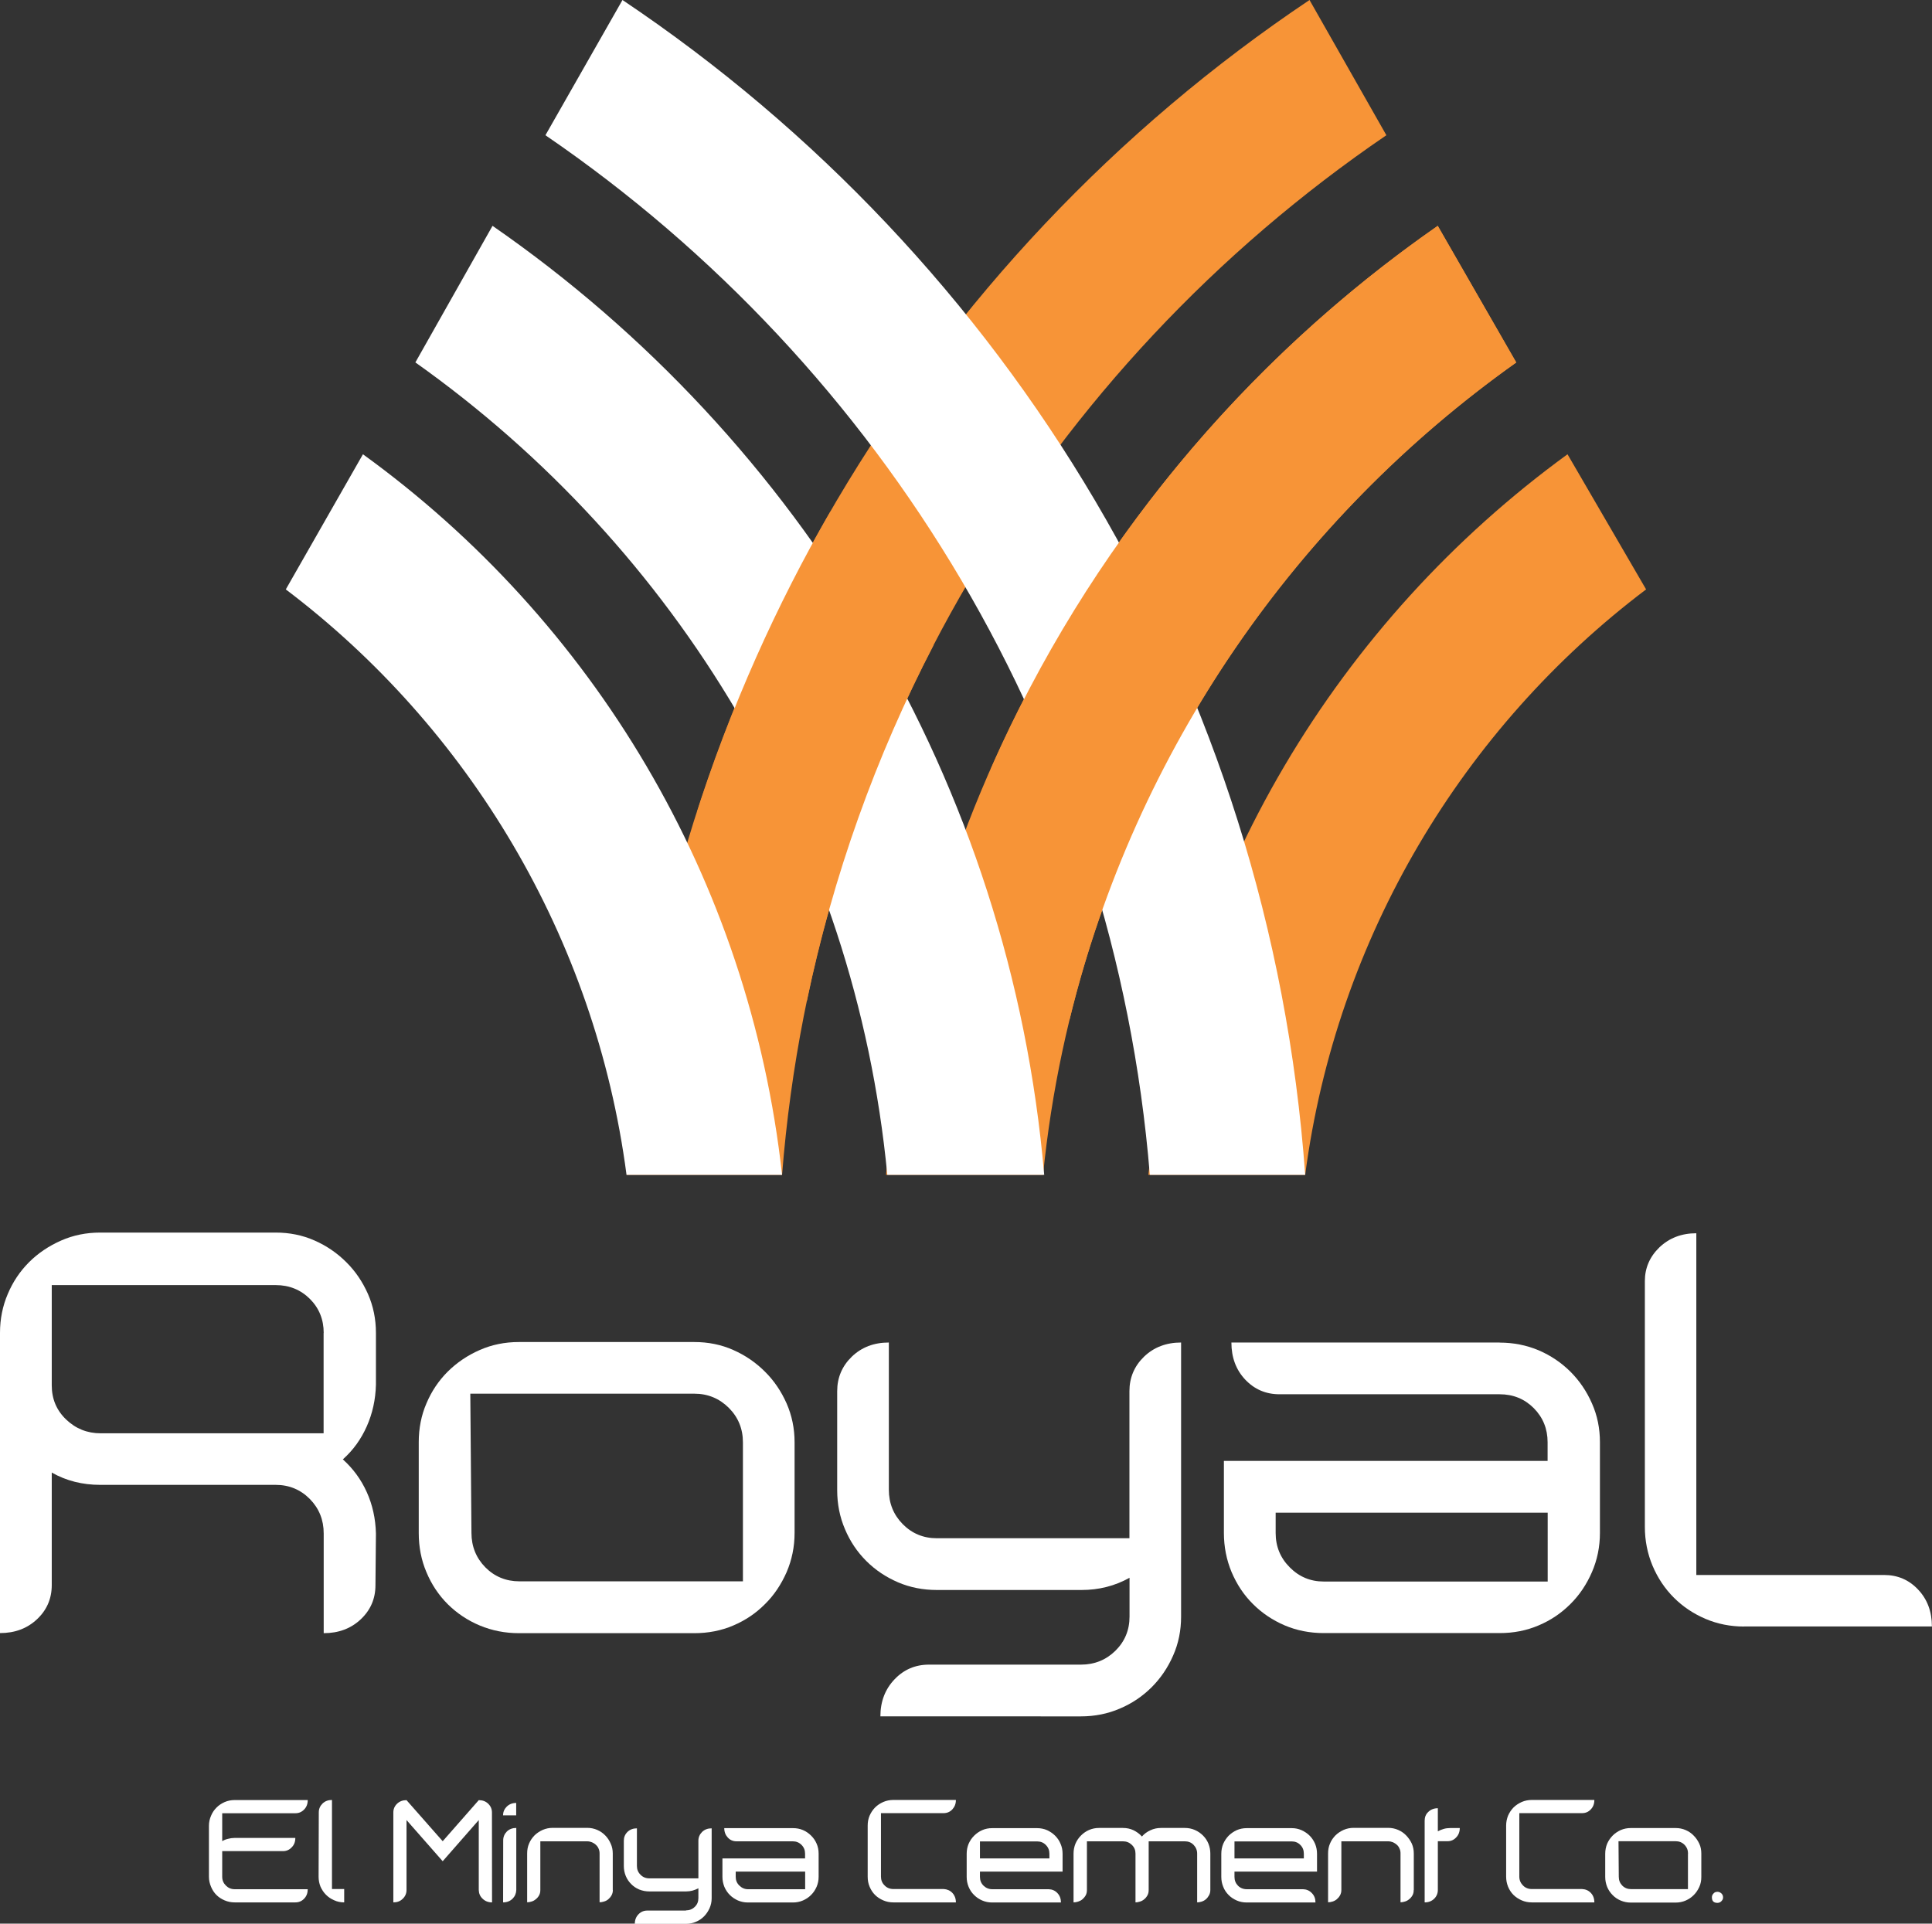
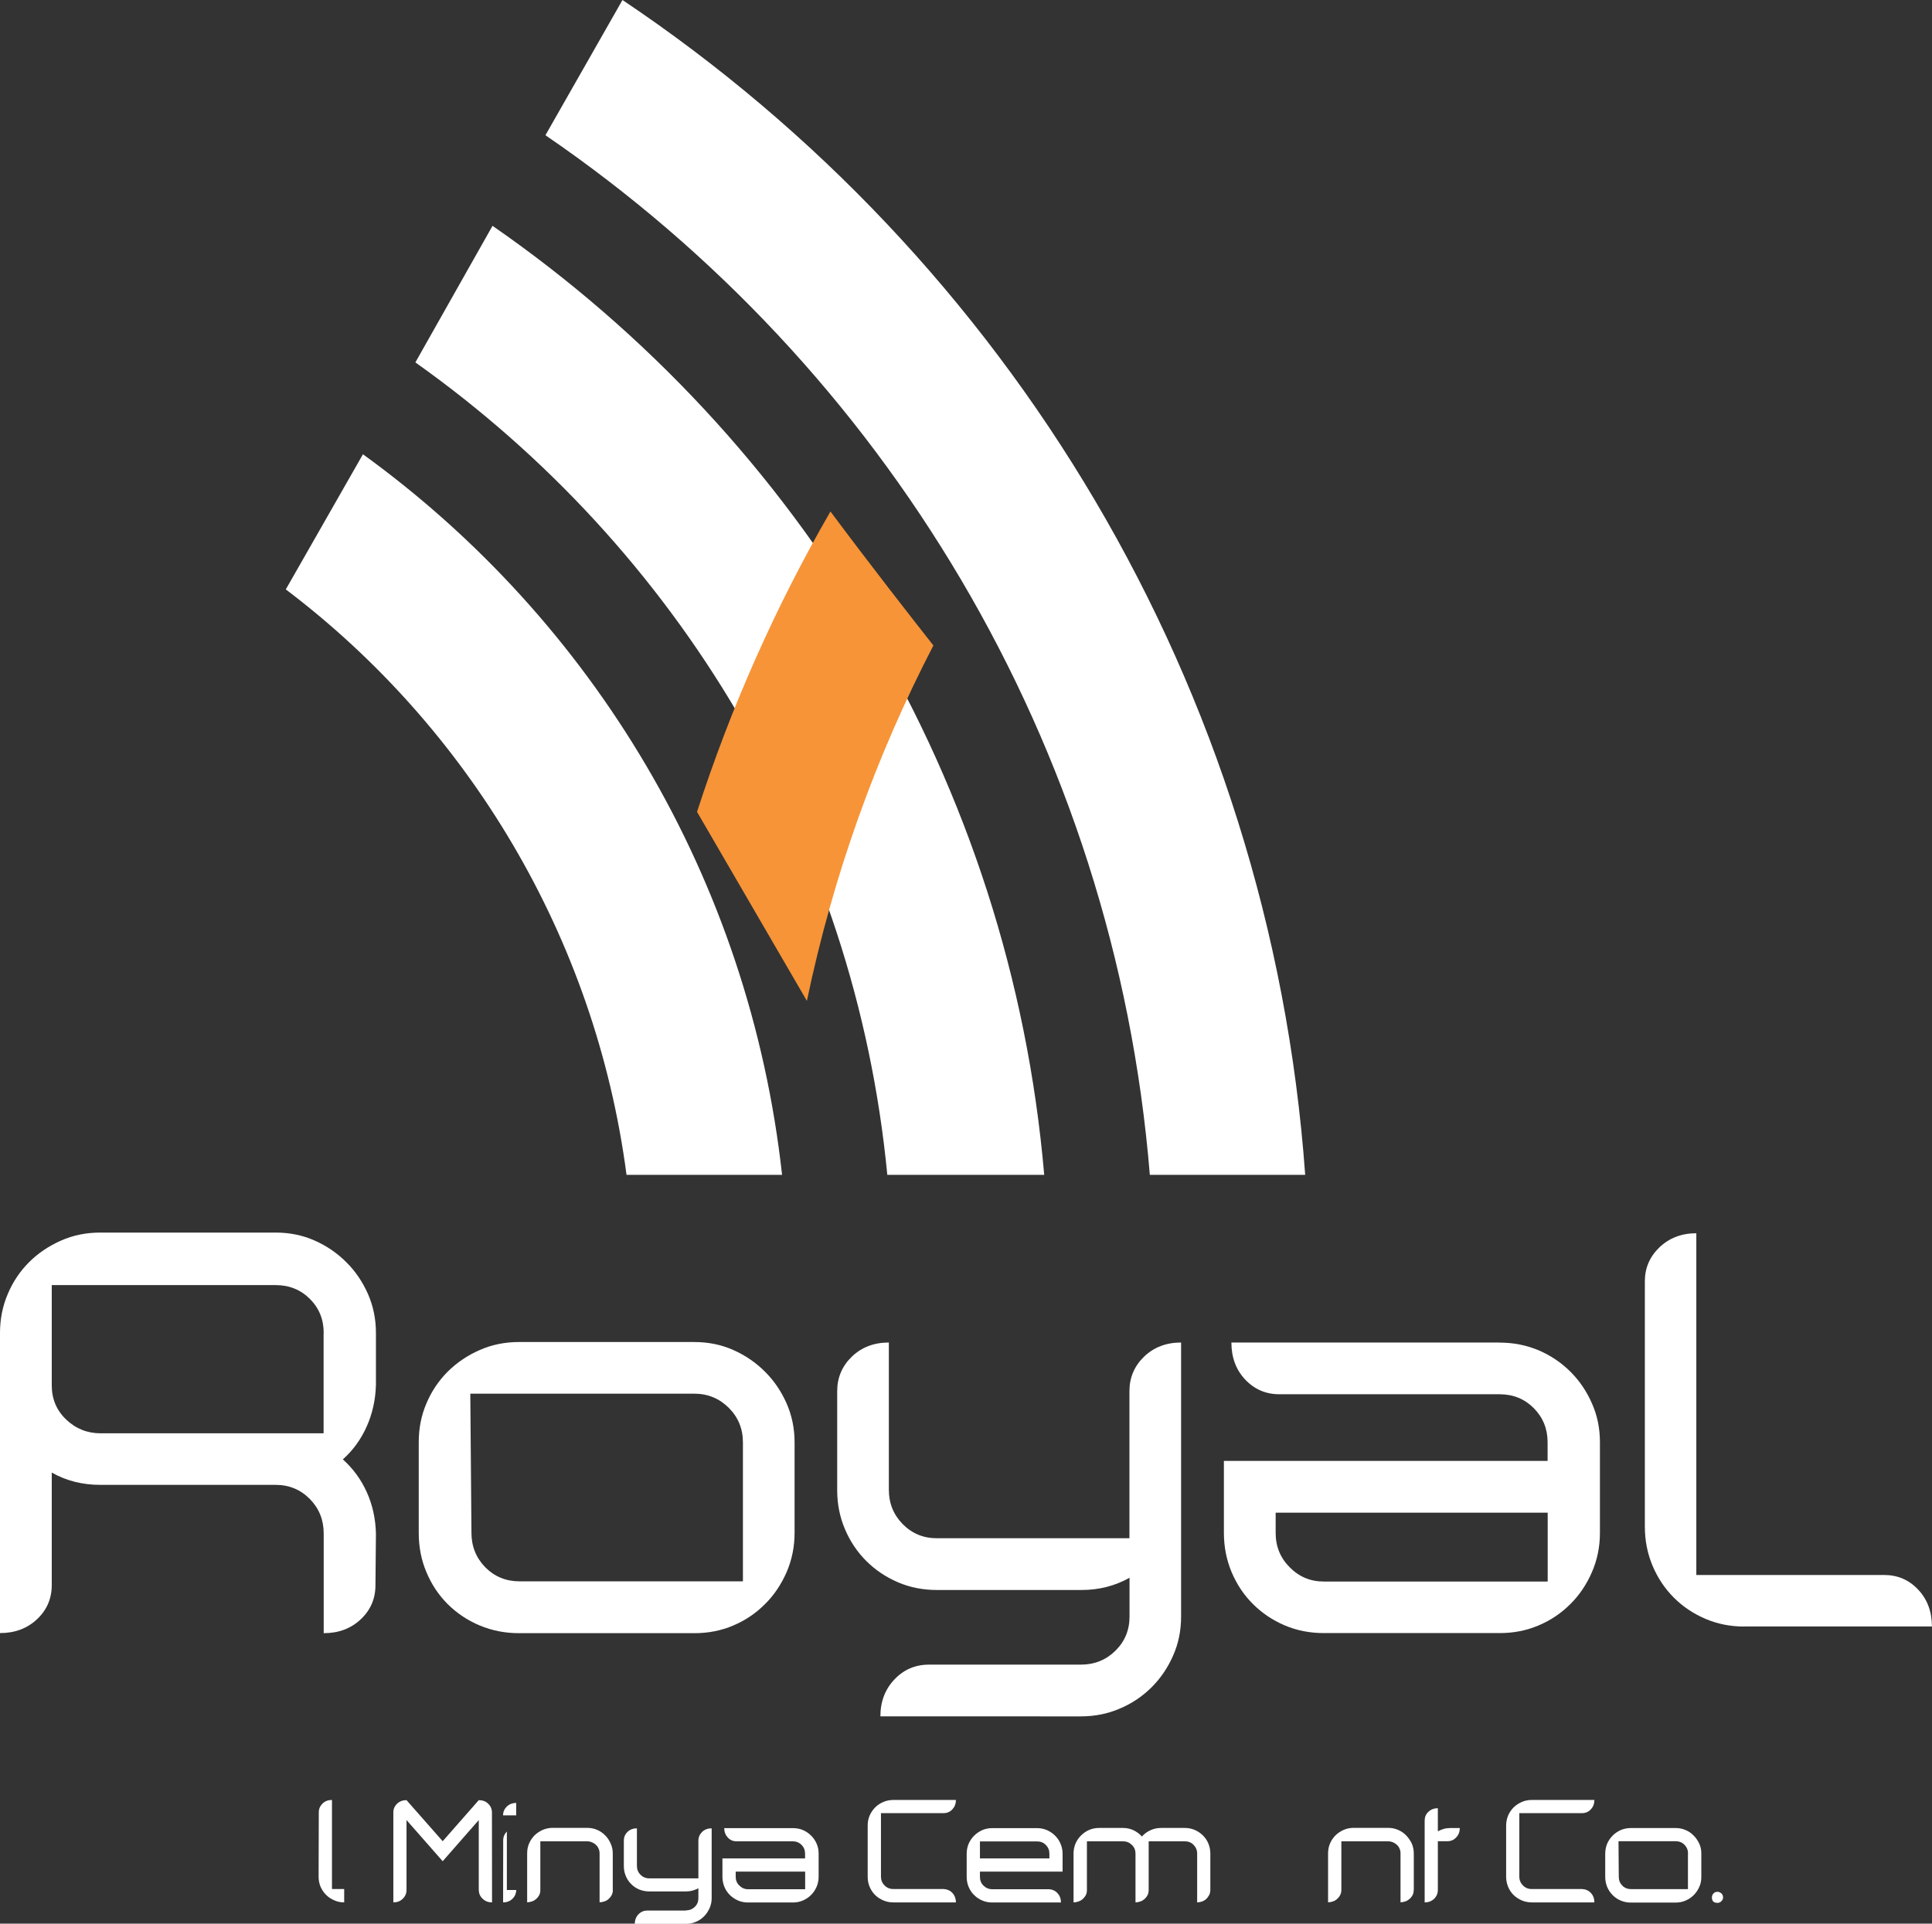
<svg xmlns="http://www.w3.org/2000/svg" version="1.1" x="0px" y="0px" viewBox="0 0 200.84 200" style="enable-background:new 0 0 200.84 200;" xml:space="preserve">
  <rect x="0" y="0" width="200.84" height="200" fill="#333333" stroke="none" />
  <style type="text/css">
	.st0{display:none;}
	.st1{display:inline;}
	.st2{fill:#FFFFFF;}
	
		.st3{clip-path:url(#SVGID_00000151539701466205152410000014549341162963690117_);fill:url(#XMLID_00000120552586150042627580000014747250193675395258_);}
	
		.st4{clip-path:url(#SVGID_00000041987411191794767110000007503545408209406389_);fill:url(#XMLID_00000127727879987051935300000004888400560900182204_);}
	.st5{fill-rule:evenodd;clip-rule:evenodd;fill:#FFFFFF;}
	.st6{fill:#1EABE1;}
	.st7{clip-path:url(#SVGID_00000030470445989578432370000017227011437275332536_);}
	.st8{clip-path:url(#SVGID_00000047738640813095501690000006544689172960537989_);}
	.st9{fill:#3898A0;}
	.st10{fill:#D55B32;}
	.st11{fill:#F9C12E;}
	.st12{fill:#1FB059;}
	.st13{fill:#2FB45C;}
	.st14{fill:#00ABC9;}
	.st15{fill:#6952A2;}
	.st16{fill:#6C5D92;}
	.st17{fill:#1994B4;}
	.st18{fill:#13BAAB;}
	.st19{opacity:0.45;fill:#2A3134;enable-background:new    ;}
	.st20{fill:#0B6F7E;}
	.st21{fill:#89C657;}
	.st22{fill:#DAD0D5;}
	.st23{fill:#B52F54;}
	.st24{fill:#EE2E52;}
	.st25{fill:#558645;}
	.st26{fill:#E43338;}
	.st27{fill:#009EDA;}
	.st28{fill:#367BBF;}
	.st29{clip-path:url(#SVGID_00000010993722984835291290000018419753019690917306_);}
	.st30{opacity:0.59;fill:url(#XMLID_00000007418386144621269120000015975916542830857631_);enable-background:new    ;}
	.st31{fill:url(#XMLID_00000142886258517848019690000012396553522813443484_);}
	.st32{fill:url(#XMLID_00000094601468942885421720000003871154644635752624_);}
	.st33{fill:#AB2B34;}
	.st34{fill:#0E7681;}
	.st35{fill:#B38E5F;}
	.st36{fill:#1B3545;}
	.st37{fill:#7269A4;}
	.st38{fill:#706B57;}
	.st39{fill:#814951;}
	.st40{fill:#F58C6F;}
	.st41{fill:#AF4A2F;}
	.st42{clip-path:url(#SVGID_00000075133965153047690970000007866480797830259081_);}
	.st43{fill:#0EB25E;}
	.st44{fill:#25BFD2;}
	.st45{fill:none;stroke:#F3D92E;stroke-width:4.082;stroke-miterlimit:10;}
	.st46{fill-rule:evenodd;clip-rule:evenodd;fill:#F3D92E;}
	.st47{fill-rule:evenodd;clip-rule:evenodd;fill:#F17B32;}
	.st48{fill:none;}
	.st49{fill:#F17B32;}
	.st50{opacity:0.5;fill:#A85C2F;fill-opacity:0.75;enable-background:new    ;}
	.st51{opacity:0.5;fill:#A85C2F;fill-opacity:0.5;enable-background:new    ;}
	.st52{fill:#248975;}
	.st53{opacity:0.5;fill:#07493D;fill-opacity:0.75;enable-background:new    ;}
	.st54{opacity:0.5;fill:#07493D;fill-opacity:0.5;enable-background:new    ;}
	.st55{fill:#AFD24E;}
	.st56{opacity:0.5;fill:#7A8F45;fill-opacity:0.5;enable-background:new    ;}
	.st57{opacity:0.5;fill:#7A8F45;fill-opacity:0.75;enable-background:new    ;}
	.st58{fill:#F3DB2E;}
	.st59{opacity:0.5;fill:#7A8F45;fill-opacity:0.65;enable-background:new    ;}
	.st60{fill:#88B940;}
	.st61{fill:url(#SVGID_00000178907727591094669490000006043899285904960132_);}
	.st62{fill:url(#SVGID_00000181773667472402218920000015971783279823852206_);}
	.st63{fill:url(#SVGID_00000011015133242200017960000008637749818053538227_);}
	.st64{fill:url(#SVGID_00000101066199494742305550000014665426858690964643_);}
	.st65{fill:url(#SVGID_00000054952929330552657900000003488893450346599561_);}
	.st66{fill:url(#SVGID_00000138560989766945382340000013364951263900720561_);}
	.st67{fill:url(#SVGID_00000023259082254980313510000003218536257658283191_);}
	.st68{fill:url(#SVGID_00000147197187437585798140000017856350775732750006_);}
	.st69{enable-background:new    ;}
	.st70{fill:#86C556;}
	.st71{fill:#1586B2;}
	.st72{fill:#3BC6F0;}
	.st73{fill:#0093C6;}
	.st74{fill:#009ED8;}
	.st75{fill:#00C1F1;}
	.st76{fill:url(#SVGID_00000177454527692532408880000007604253913977232575_);}
	.st77{fill:#0EAF5E;}
	.st78{fill:#FFFFFF;stroke:#3E64AF;stroke-width:0.326;stroke-linejoin:round;stroke-miterlimit:10;}
	.st79{clip-path:url(#SVGID_00000108987973656607738570000004650977349330741181_);}
	.st80{fill:none;stroke:#3E64AF;stroke-width:0.28;stroke-linejoin:round;stroke-miterlimit:10;}
	.st81{clip-path:url(#SVGID_00000052798026868022176760000011521704783118347186_);}
	.st82{clip-path:url(#SVGID_00000113337476363864568410000004852077369920302751_);}
	.st83{fill:none;stroke:#3E64AF;stroke-width:0.326;stroke-linejoin:round;stroke-miterlimit:10;}
	.st84{clip-path:url(#SVGID_00000150825528372028452360000016861817450123498424_);}
	.st85{fill:#33BFC3;stroke:#3E64AF;stroke-width:0.326;stroke-linejoin:round;stroke-miterlimit:10;}
	.st86{clip-path:url(#SVGID_00000026154952025512015040000009809431459037081480_);}
	.st87{clip-path:url(#SVGID_00000085229275587513976590000009552722964566258570_);}
	.st88{clip-path:url(#SVGID_00000079446197167933287080000013577042998056094863_);}
	.st89{clip-path:url(#SVGID_00000119818042063500869150000013923887780398008722_);}
	.st90{fill:none;stroke:#000000;stroke-width:0.326;stroke-linejoin:round;stroke-miterlimit:10;}
	.st91{fill:url(#SVGID_00000124845389139182449080000002041987333013129896_);}
	.st92{fill:url(#SVGID_00000049182867868514567380000012452710745973149076_);}
	.st93{fill:url(#SVGID_00000062166528940598843600000002866364392609738425_);}
	.st94{fill:url(#SVGID_00000114766357284383755420000002711535984202554017_);}
	.st95{fill:url(#SVGID_00000154425155454035802300000000733236402222544532_);}
	.st96{fill:url(#SVGID_00000083071614785620578760000014945870224151483323_);}
	.st97{fill:url(#SVGID_00000173849546261526612960000016652604042040664210_);}
	.st98{fill:url(#SVGID_00000163752682743988717850000002553323188868624058_);}
	.st99{fill:#1680C4;}
	.st100{fill:#377BBF;}
	.st101{fill:#5FCCF2;}
	.st102{fill:#EE64A5;}
	.st103{fill:#F9A14A;}
	.st104{fill:#036B3E;}
	.st105{fill:#F04F43;}
	.st106{fill:#F15F2B;}
	.st107{fill:#47BA81;}
	.st108{fill:#0F8A5F;}
	.st109{fill:#F5B041;}
	.st110{fill:#F68632;}
	.st111{fill:#699AD2;}
	.st112{fill:url(#SVGID_00000120526865830696304960000008744370372994237112_);}
	.st113{fill:url(#SVGID_00000036210239773313473610000007556346329690625670_);}
	.st114{fill:url(#SVGID_00000133510451214329223650000001459609452847192977_);}
	.st115{fill:url(#SVGID_00000040568409708003120940000003567511256779004346_);}
	.st116{fill:url(#SVGID_00000113354986345839207340000003161478531108016822_);}
	.st117{fill:url(#SVGID_00000032647894034925201620000016169249198117237924_);}
	.st118{fill:url(#SVGID_00000011025363163096850510000014369276939211359676_);}
	.st119{fill:url(#SVGID_00000058554595039753662600000005264193465104407205_);}
	.st120{fill:url(#SVGID_00000163074952432219390250000013910381568375054489_);}
	.st121{fill:url(#SVGID_00000016038673700267156440000004723608459187181743_);}
	.st122{fill:url(#SVGID_00000129190878764042559560000013988219173918591414_);}
	.st123{fill:url(#SVGID_00000067211987535970630170000014720639707531982761_);}
	.st124{fill:url(#SVGID_00000077290489662655531100000017921356300279438769_);}
	.st125{fill:url(#SVGID_00000022535280134849547020000006036616051841895101_);}
	.st126{fill:url(#SVGID_00000086656597990178861340000010312360040075576488_);}
	.st127{fill:url(#SVGID_00000038378188412378225230000018430078607793450385_);}
	.st128{fill:url(#SVGID_00000052810117795440703650000000689229632406066325_);}
	.st129{fill:url(#SVGID_00000166636065943722949830000004831633448789220785_);}
	.st130{fill:#688D85;}
	.st131{fill:#002F1F;}
	.st132{fill:#CCAC77;}
	.st133{fill:#49843E;}
	.st134{fill:#23C3F0;}
	.st135{fill:#B07B4B;}
	.st136{fill:#4F5249;}
	.st137{fill:#F26735;}
	.st138{fill:url(#SVGID_00000028289978262401296540000017155185368043404428_);}
	.st139{fill:url(#SVGID_00000109016166183002776020000013271831441356062392_);}
	.st140{fill:url(#SVGID_00000022524033396343680560000005714891703381220996_);}
	.st141{fill:url(#SVGID_00000172418818770028726210000001752362555260600744_);}
	.st142{fill:url(#SVGID_00000036971326372900748420000007281860785182719421_);}
	.st143{fill:url(#SVGID_00000047757610470769182180000011258612093866821530_);}
	.st144{fill:#3E9C9C;}
	.st145{fill:#B0B5B7;}
	.st146{fill:#BB936B;}
	.st147{fill:#825A3F;}
	.st148{fill:#341D11;}
	.st149{fill:#361E11;}
	.st150{fill:#C48E38;}
	.st151{fill:#AA7A3C;}
	.st152{fill:#33AFA4;}
	.st153{fill:#D8AD92;}
	.st154{fill:#F47734;}
	.st155{fill:#EE3435;}
	.st156{fill:#4A437C;}
	.st157{fill:#F05587;}
	
		.st158{clip-path:url(#SVGID_00000031906069788711464770000004713844968615704990_);fill:url(#SVGID_00000159434882741537566540000002275212549846185892_);}
	
		.st159{clip-path:url(#SVGID_00000074412911372000422020000013988497086676336829_);fill:url(#SVGID_00000119821527817531226750000004803848342475882898_);}
	.st160{fill:#109393;}
	.st161{fill:#159891;}
	
		.st162{clip-path:url(#SVGID_00000121990625595374419850000002312488879235950989_);fill:url(#SVGID_00000103257275893648682320000007474895477975390629_);}
	.st163{clip-path:url(#SVGID_00000065054672567238939450000016637114770472197026_);}
	.st164{clip-path:url(#SVGID_00000140724774051550172620000017980116432157577893_);}
	.st165{clip-path:url(#SVGID_00000111894181680096639970000011538125796133431992_);}
	.st166{clip-path:url(#SVGID_00000173845897624601013350000005234411969037058210_);fill:#355CAA;}
	.st167{clip-path:url(#SVGID_00000168821917290800170350000010193505761789331339_);fill:#355CAA;}
	.st168{clip-path:url(#SVGID_00000118386887901863107420000005469541804600809631_);fill:#355CAA;}
	.st169{clip-path:url(#SVGID_00000060721617568493555230000011714584605299754677_);fill:#355CAA;}
	.st170{clip-path:url(#SVGID_00000170249244318359340190000012958315245027740568_);fill:#355CAA;}
	.st171{clip-path:url(#SVGID_00000073708940878327220910000006883152524190411409_);fill:#355CAA;}
	.st172{clip-path:url(#SVGID_00000085968052387090222470000008720571468600275078_);fill:#355CAA;}
	.st173{clip-path:url(#SVGID_00000170998512623283729220000006293120765483965848_);}
	.st174{clip-path:url(#SVGID_00000036234321180420550760000001772227587626557114_);fill:#355CAA;}
	.st175{clip-path:url(#SVGID_00000017477494379148694700000016974278950339857569_);}
	.st176{clip-path:url(#SVGID_00000180358770314748887530000010006621359388323208_);fill:#355CAA;}
	.st177{clip-path:url(#SVGID_00000027566036169671383970000018230300310832329638_);}
	.st178{clip-path:url(#SVGID_00000134248345694183663960000001741660594979945138_);}
	.st179{clip-path:url(#SVGID_00000155846720442708368870000010570185486700451249_);fill:none;}
	.st180{clip-path:url(#SVGID_00000009555048685796743660000007855041793648456622_);fill:#355CAA;}
	.st181{clip-path:url(#SVGID_00000033340495389362021030000012760278243948431523_);}
	.st182{clip-path:url(#SVGID_00000056396924047043646680000003542217246573890953_);}
	.st183{clip-path:url(#SVGID_00000053543739749865789320000003851446075331046812_);fill:#19181C;}
	.st184{clip-path:url(#SVGID_00000183232478421237928180000016146072946868619142_);fill:#19181C;}
	.st185{clip-path:url(#SVGID_00000181784777998966099170000005390359365666564741_);fill:#19181C;}
	.st186{clip-path:url(#SVGID_00000157995483161181264380000003710199528576470153_);fill:#19181C;}
	.st187{clip-path:url(#SVGID_00000059289577191749098750000005267868697225846207_);fill:#19181C;}
	.st188{clip-path:url(#SVGID_00000137843713733239994420000013138210989478709176_);fill:#19181C;}
	.st189{clip-path:url(#SVGID_00000100362366755084935660000012546044471053939608_);fill:#19181C;}
	.st190{clip-path:url(#SVGID_00000137812908911199538260000000882350085166693567_);}
	
		.st191{clip-path:url(#SVGID_00000085972812493676375520000013298850597577783182_);fill:url(#SVGID_00000142175053054593547610000014113987575023106953_);}
	.st192{clip-path:url(#SVGID_00000141413703649259543380000012582691544469035940_);}
	
		.st193{clip-path:url(#SVGID_00000175288854648489443850000012607561483718977205_);fill:url(#SVGID_00000006687726383176652560000002369614767463375769_);}
	.st194{clip-path:url(#SVGID_00000118379437515645967310000016980383196674317737_);}
	.st195{clip-path:url(#SVGID_00000103250258655448596410000007352924299191105197_);}
	.st196{clip-path:url(#SVGID_00000057120930977989272640000003531131326791825051_);}
	.st197{clip-path:url(#SVGID_00000024690641983989977960000005802924823548531855_);}
	.st198{clip-path:url(#SVGID_00000170958015676111235570000005971388080149914263_);}
	.st199{clip-path:url(#SVGID_00000114776689596929673960000006253423713021059000_);}
	
		.st200{clip-path:url(#SVGID_00000106861363291289780030000002309039104951594927_);fill:none;stroke:#FFFFFF;stroke-width:0.118;stroke-miterlimit:10;}
	
		.st201{clip-path:url(#SVGID_00000034789629323478856860000000426838369188978351_);fill:none;stroke:#FFFFFF;stroke-width:0.118;stroke-miterlimit:10;}
	.st202{clip-path:url(#SVGID_00000060019795621829106220000008758112958941438608_);}
	.st203{clip-path:url(#SVGID_00000009582041430714037170000014595075061932255415_);}
	.st204{fill:#FFC82B;}
	.st205{fill-rule:evenodd;clip-rule:evenodd;fill:#269D90;}
	.st206{fill-rule:evenodd;clip-rule:evenodd;fill:#AEB3B6;}
	.st207{fill:#2185C7;}
	.st208{fill:#32B1E5;}
	.st209{fill:#FCB43D;}
	.st210{fill:#EE3034;}
	.st211{fill:#D0417D;}
	.st212{fill:#F15752;}
	.st213{fill:#2EACB1;}
	.st214{fill:#096D40;}
	.st215{fill:#B0BD36;}
	.st216{fill:#68A142;}
	.st217{fill:#0A6D42;}
	.st218{fill:#096D42;}
	.st219{fill:#B1BE36;}
	.st220{fill:#B1BE37;}
	.st221{fill:#6BA342;}
	.st222{fill:#0F6E45;}
	.st223{fill:#2E805D;}
	.st224{fill:#EE332E;}
	.st225{fill:url(#XMLID_00000121994265080439401220000000098222925857147532_);}
	.st226{fill:url(#XMLID_00000003820275692123201680000006389529615665685653_);}
	.st227{fill:url(#XMLID_00000028315590935790727050000006766798899972049319_);}
	.st228{fill:url(#XMLID_00000115505045721963300780000000188614411544399489_);}
	.st229{fill:url(#XMLID_00000044897857762635268400000015089107715885300898_);}
	.st230{fill:url(#XMLID_00000158717757904024105650000014456869128706028458_);}
	.st231{fill:url(#XMLID_00000119804287053800295530000016096838388622642828_);}
	.st232{fill:url(#XMLID_00000052066918424113693100000017487453639786653829_);}
	.st233{fill:url(#XMLID_00000049217911640846367150000003156291731144112292_);}
	.st234{fill:url(#XMLID_00000073001303022209021480000006052580281947603874_);}
	.st235{fill:url(#XMLID_00000036934130957502670650000005182481410200216975_);}
	.st236{fill:url(#XMLID_00000174596482814012224170000006169541484047532944_);}
	.st237{fill:url(#XMLID_00000103256581736762644340000002813716744568674452_);}
	.st238{fill:url(#XMLID_00000173134924461073840520000015051610894659184533_);}
	.st239{fill:url(#XMLID_00000030489219915001831350000007174136269368166036_);}
	.st240{fill:url(#XMLID_00000067217001962109654480000014781437689827047575_);}
	.st241{fill:url(#XMLID_00000032630177356748663940000005366925733108618390_);}
	.st242{fill:url(#XMLID_00000163050679687589938390000000908907746567638442_);}
	.st243{fill:url(#XMLID_00000002347329407998408840000015990317937022923663_);}
	.st244{fill:url(#XMLID_00000108991129950878384370000016243663278604737420_);}
	.st245{fill:url(#XMLID_00000106148483586474283230000012074372243607913120_);}
	.st246{fill:url(#XMLID_00000126293080043411342960000005174474568637276339_);}
	.st247{fill:url(#XMLID_00000137845397045648294410000010637310298083024033_);}
	.st248{fill:url(#XMLID_00000167367917409368826120000013907291545548753333_);}
	.st249{fill:url(#XMLID_00000010312481639429109920000013919978168877787783_);}
	.st250{fill:url(#XMLID_00000000202713344218706560000000526347150975027331_);}
	.st251{fill-rule:evenodd;clip-rule:evenodd;fill:#EE3234;}
	.st252{fill:#4078BC;}
	.st253{fill:#76C159;}
	.st254{fill:url(#_Path__00000103248185968088489110000016170858983384543636_);}
	.st255{fill:#0F8648;}
	.st256{fill:#FAA432;}
	.st257{fill:none;stroke:#FFFFFF;stroke-width:0.69;stroke-linecap:round;stroke-miterlimit:10;}
	.st258{fill:none;stroke:#FFFFFF;stroke-width:0.69;stroke-linecap:round;stroke-miterlimit:10;stroke-dasharray:21.26,1.89;}
	.st259{fill:#F79331;}
	.st260{clip-path:url(#SVGID_00000142880657205860055480000016999006748824120506_);}
	.st261{clip-path:url(#SVGID_00000163055223043155311050000007062569590000209328_);}
	.st262{fill:#E83135;}
	.st263{fill:#757B7E;}
	.st264{fill:#FFF7F2;}
	.st265{fill:#EF3637;}
	.st266{fill:#ED6F54;}
	.st267{fill:#EC5E46;}
	.st268{fill:#E83335;}
	.st269{fill:#FFF1E9;}
	.st270{fill:#EA4E3D;}
	.st271{fill-rule:evenodd;clip-rule:evenodd;fill:#A56C25;}
	.st272{fill:#A56C25;}
	.st273{fill:#B37227;}
	.st274{fill:#E3E5E5;}
	.st275{fill:#BA7D3B;}
	.st276{fill:#A8ABAB;}
	.st277{fill:#707476;}
	.st278{fill:#35393A;}
	.st279{fill:#AF7026;}
	.st280{fill:#AEB3B6;}
	.st281{fill:#9B6323;}
	.st282{fill:#905320;}
	.st283{fill:#1A7EBE;}
	.st284{fill:#F5C72A;}
	.st285{fill:#D1CF4D;}
	.st286{fill:#EB6824;}
	.st287{fill:#EB6B26;}
	.st288{fill:#0292C8;}
	.st289{fill:#E44841;}
	.st290{fill:#D8AD5F;}
	.st291{fill:#D8AE61;}
	.st292{fill:#DAB167;}
	.st293{fill:#DFBD7F;}
	.st294{fill:#E9D0A2;}
	.st295{fill:#9D2B4A;}
	.st296{fill:#B0882D;}
	.st297{fill:#19181C;}
	.st298{fill:#65696C;}
	.st299{fill:#C9A46A;}
	.st300{fill:#E5D1B1;}
	.st301{fill:#76643E;}
	.st302{fill:#A49A86;}
	.st303{clip-path:url(#SVGID_00000085937515686059947450000016942725842074004380_);}
	.st304{fill:url(#_Path__00000179621733240475108770000009749265482814365611_);}
	.st305{clip-path:url(#SVGID_00000082354209948972025700000014480182701944039324_);}
	.st306{fill:url(#_Path_2_00000029028312634838908420000010788606896017633450_);}
	.st307{clip-path:url(#SVGID_00000153678174947694862980000015430832129255062693_);}
	.st308{fill:url(#_Path_3_00000176031391083769374810000001643896622015936678_);}
	.st309{clip-path:url(#SVGID_00000139295441449156398620000017677243559309798022_);}
	.st310{fill:url(#_Path_4_00000147204643989801987760000009278067322417972354_);}
	.st311{clip-path:url(#SVGID_00000128460742164331739160000007662433388479669394_);}
	.st312{fill:url(#_Path_5_00000111176798276617140700000007214817792766833067_);}
	.st313{clip-path:url(#SVGID_00000113349059560310811250000003476956320588767910_);}
	.st314{fill:url(#_Path_6_00000049212680113200534960000004990313544958237629_);}
	.st315{clip-path:url(#SVGID_00000015315100629670595760000015837095846744033453_);}
	.st316{fill:url(#_Path_7_00000014631656767556068310000008752636391444311962_);}
	.st317{clip-path:url(#SVGID_00000125573326843128552070000014791545628047203499_);}
	.st318{fill:url(#_Path_8_00000133495935167500511120000016306429604014886794_);}
	.st319{clip-path:url(#SVGID_00000054238401131275609750000006244874134449000624_);}
	.st320{fill:url(#_Path_9_00000146478247709918109440000013543641396251031446_);}
	.st321{clip-path:url(#SVGID_00000126318831599689813790000000973895268268334521_);}
	.st322{fill:url(#_Path_10_00000019660704058845450330000006316807414799901856_);}
	.st323{clip-path:url(#SVGID_00000133528610166532432950000002373380528172251789_);}
	.st324{fill:url(#_Path_11_00000139282054231826643510000005874035810312723390_);}
	.st325{clip-path:url(#SVGID_00000040536528345132956220000017606855359232534459_);}
	.st326{fill:url(#_Path_12_00000021097932453066952020000004444479282349976762_);}
	.st327{clip-path:url(#SVGID_00000062186166093353519930000005887897139990564515_);}
	.st328{fill:url(#_Path_13_00000132789312653932791990000011112942327137621389_);}
	.st329{clip-path:url(#SVGID_00000101061456708502434230000001354057929873768362_);}
	.st330{fill:url(#_Path_14_00000057127170328219230510000016065532998742539174_);}
	.st331{clip-path:url(#SVGID_00000052792450206882608690000015977292245935591555_);}
	.st332{fill:url(#_Path_15_00000044865621796888480890000012625764366423807387_);}
	.st333{opacity:0.2;}
	.st334{clip-path:url(#SVGID_00000092425393349822188470000002857588851435094975_);fill:#EFEFED;}
	.st335{clip-path:url(#SVGID_00000163049650299761634610000010238658411443111818_);fill:#EFEDEC;}
	.st336{clip-path:url(#SVGID_00000116212993068453546690000004885870937835672192_);fill:#EEECEA;}
	.st337{clip-path:url(#SVGID_00000026143458792520160730000005772134474730184635_);fill:#ECECEB;}
	.st338{clip-path:url(#SVGID_00000138536063635001131160000010816530166991369873_);fill:#EBEAE9;}
	.st339{clip-path:url(#SVGID_00000129923597325675197070000001115920079190070205_);fill:#EAE9E8;}
	.st340{clip-path:url(#SVGID_00000090259692552999692130000009941672878443676805_);fill:#E9E9E7;}
	.st341{clip-path:url(#SVGID_00000067925300017380596020000015480423334891298432_);fill:#E8E7E6;}
	.st342{clip-path:url(#SVGID_00000095297358296861935390000000281995555874244235_);fill:#E7E5E4;}
	.st343{clip-path:url(#SVGID_00000042724092958076204750000005269951528485794439_);fill:#E5E5E5;}
	.st344{clip-path:url(#SVGID_00000020394829038333220290000002109444202321141637_);fill:#E5E4E3;}
	.st345{clip-path:url(#SVGID_00000135678646410076896200000004915004772009278872_);fill:#E3E2E2;}
	.st346{clip-path:url(#SVGID_00000135684904780737765550000011871918204154505630_);fill:#E2E3E1;}
	.st347{clip-path:url(#SVGID_00000005951631466099122010000011280735018841240975_);fill:#E1E1E0;}
	.st348{clip-path:url(#SVGID_00000168824886062796678930000006913323094426136993_);fill:#DEDEDE;}
	.st349{clip-path:url(#SVGID_00000028308299697856395790000007210492666046544564_);fill:#DCDEDD;}
	.st350{clip-path:url(#SVGID_00000034809238047554271880000010783526736586727585_);fill:#DBDBDB;}
	.st351{clip-path:url(#SVGID_00000084500416107011489370000002869989135603615152_);fill:#DADADA;}
	.st352{clip-path:url(#SVGID_00000155850821144398693390000000256889098884026795_);fill:#D9DAD9;}
	.st353{clip-path:url(#SVGID_00000072241618314610248610000001307994290029214139_);fill:#D8D9D8;}
	.st354{clip-path:url(#SVGID_00000100359850431323894340000011265642027962236855_);fill:#D8D9D8;}
	.st355{clip-path:url(#SVGID_00000145020212944413739740000016288297722478937489_);fill:#D8D8D7;}
	.st356{clip-path:url(#SVGID_00000105394083623482422790000010072270414169689763_);fill:#D6D7D7;}
	.st357{clip-path:url(#SVGID_00000007411032607582243910000010037663307972933052_);fill:#D5D7D6;}
	.st358{clip-path:url(#SVGID_00000114050761727832988010000010710907443998252417_);fill:#D3D5D5;}
	.st359{clip-path:url(#SVGID_00000176027199350189215560000015122797368326276793_);fill:#D2D5D4;}
	.st360{clip-path:url(#SVGID_00000074425057062512346930000012332329365985263509_);fill:#D0D3D3;}
	.st361{clip-path:url(#SVGID_00000124127694549881730820000007822196124642998963_);fill:#CFD1D2;}
	.st362{clip-path:url(#SVGID_00000038373445352321242530000013698015814507806884_);fill:#CED1D1;}
	.st363{clip-path:url(#SVGID_00000134212635700250760030000012531604256987296675_);fill:#CCCFCE;}
	.st364{clip-path:url(#SVGID_00000116208817293333827670000010073213170741718957_);fill:#CBCDCE;}
	.st365{clip-path:url(#SVGID_00000073699367671629499670000002362839252612860800_);fill:#CBCECD;}
	.st366{clip-path:url(#SVGID_00000083805067693640829670000004005452189098774458_);fill:#CACDCC;}
	.st367{clip-path:url(#SVGID_00000136397746130434899420000016150756390249576335_);fill:#C8C9CA;}
	.st368{clip-path:url(#SVGID_00000023977662083976801630000009901883679087429535_);fill:#C6C9CA;}
	.st369{clip-path:url(#SVGID_00000003814878941263676310000010081421779296923583_);fill:#C7C8C9;}
	.st370{clip-path:url(#SVGID_00000047745960098984240010000009494045836538646656_);fill:#C6C9C9;}
	.st371{clip-path:url(#SVGID_00000097501424843892915390000006761157094005658801_);fill:#C4C7C7;}
	.st372{clip-path:url(#SVGID_00000165938881510546078710000014929908067380681610_);fill:#C2C4C6;}
	.st373{clip-path:url(#SVGID_00000173846002510466052150000010150357639076867509_);fill:#C1C4C5;}
	.st374{clip-path:url(#SVGID_00000046302735210622932370000004996808284491226000_);fill:#C1C3C4;}
	.st375{clip-path:url(#SVGID_00000079469413835864129900000001045362591669848461_);fill:#C0C2C3;}
	.st376{clip-path:url(#SVGID_00000181775010013255598400000000786665567860340383_);fill:#BFC1C3;}
	.st377{clip-path:url(#SVGID_00000133517392556415463510000003385391855894014887_);fill:#BDC0C1;}
	.st378{clip-path:url(#SVGID_00000102546790004539037720000002927692751971536285_);fill:#BBBFC1;}
	.st379{clip-path:url(#SVGID_00000096038576098747147790000010586546347088936071_);fill:#BBBEBF;}
	.st380{clip-path:url(#SVGID_00000122692200121074312490000000318672901896809918_);fill:#BABDBE;}
	.st381{clip-path:url(#SVGID_00000170247920065616267700000004913402305758679942_);fill:#B9BBBD;}
	.st382{clip-path:url(#SVGID_00000094613255152233118180000009402188656118254476_);fill:#B7BBBC;}
	.st383{clip-path:url(#SVGID_00000157994718439623974430000012224866541878264718_);fill:#B6BABC;}
	.st384{fill:#5FAFE0;}
	.st385{fill:#686D6F;}
	.st386{clip-path:url(#SVGID_00000105411753678712814420000008912841579134342530_);fill:#62ABC7;}
	.st387{clip-path:url(#SVGID_00000080205928165730769430000001716893098484012935_);fill:#63AAC6;}
	.st388{clip-path:url(#SVGID_00000039099157877736751540000005990366319149825707_);fill:#63AAC6;}
	.st389{clip-path:url(#SVGID_00000021803543922623466350000002335992848663874966_);fill:#61A8C4;}
	.st390{clip-path:url(#SVGID_00000016769996606473141850000005857460927242700207_);fill:#62A7C4;}
	.st391{clip-path:url(#SVGID_00000092458405427797837130000015402508094947015296_);fill:#62A6C3;}
	.st392{clip-path:url(#SVGID_00000145752207084125522240000008025843125453878173_);fill:#62A6C3;}
	.st393{clip-path:url(#SVGID_00000031165964571056467130000004979555063477983889_);fill:#62A6C3;}
	.st394{clip-path:url(#SVGID_00000132776168148971983280000015333692951314588315_);fill:#62A4C2;}
	.st395{clip-path:url(#SVGID_00000094607371522531223490000010696067776238344375_);fill:#62A4C2;}
	.st396{clip-path:url(#SVGID_00000162335411489420790100000012538319401318904204_);fill:#62A4C0;}
	.st397{clip-path:url(#SVGID_00000126318786809447018460000018010506788625194934_);fill:#61A2BF;}
	.st398{clip-path:url(#SVGID_00000130637910490882098060000011806916393933729417_);fill:#61A3C0;}
	.st399{clip-path:url(#SVGID_00000132766889134800876260000002501060431047330481_);fill:#61A2BE;}
	.st400{clip-path:url(#SVGID_00000086651581159441472060000000051380200325878446_);fill:#62A1BE;}
	.st401{clip-path:url(#SVGID_00000130634392165849894960000007038895298904388788_);fill:#619FBE;}
	.st402{clip-path:url(#SVGID_00000164493552714268189820000015551954339899403670_);fill:#62A0BE;}
	.st403{clip-path:url(#SVGID_00000078037032255346757470000004435776288259931019_);fill:#619FBC;}
	.st404{clip-path:url(#SVGID_00000101076158213529734960000001290142475480727711_);fill:#609DBC;}
	.st405{clip-path:url(#SVGID_00000041985037378007545850000012521647141633962675_);fill:#619EBB;}
	.st406{clip-path:url(#SVGID_00000029724682540853934150000006268347711041221256_);fill:#619CB9;}
	.st407{clip-path:url(#SVGID_00000136405070166379785680000016610676928421309371_);fill:#619CBA;}
	.st408{clip-path:url(#SVGID_00000145049896399236612460000016992129404754655147_);fill:#609AB8;}
	.st409{clip-path:url(#SVGID_00000011730141484566897070000013174242905601676468_);fill:#609BB9;}
	.st410{clip-path:url(#SVGID_00000181798672732908508740000011133341571685226117_);fill:#6098B6;}
	.st411{clip-path:url(#SVGID_00000174589246948274540670000004253185772893027228_);fill:#6098B6;}
	.st412{clip-path:url(#SVGID_00000027580940899556298660000017562375006776306852_);fill:#6099B6;}
	.st413{clip-path:url(#SVGID_00000032617393721214718040000003175288913690613936_);fill:#5F98B6;}
	.st414{clip-path:url(#SVGID_00000133515400408450397360000007169332089574385581_);fill:#5F97B4;}
	.st415{clip-path:url(#SVGID_00000052796172281766560300000008599194422872588426_);fill:#5F97B3;}
	.st416{clip-path:url(#SVGID_00000099635386272166710660000015411626115882110082_);fill:#5F95B2;}
	.st417{clip-path:url(#SVGID_00000049930062511461827670000017131889221738611340_);fill:#5F95B2;}
	.st418{clip-path:url(#SVGID_00000024703262612705558000000013478096326347996032_);fill:#5F92B1;}
	.st419{clip-path:url(#SVGID_00000177485596714366219240000011842639545918737573_);fill:#5F94B0;}
	.st420{clip-path:url(#SVGID_00000097490676487490526320000008923851192979037569_);fill:#5E93AF;}
	.st421{clip-path:url(#SVGID_00000123442880004272803550000004507285654420941462_);fill:#6092AF;}
	.st422{clip-path:url(#SVGID_00000130609183172425800940000008247441543698596480_);fill:#5E92AD;}
	.st423{clip-path:url(#SVGID_00000077299073273120681490000012439511950092427408_);fill:#5E91AD;}
	.st424{clip-path:url(#SVGID_00000015333793781458064330000000631705432771816873_);fill:#5E90AC;}
	.st425{clip-path:url(#SVGID_00000020383860800824363680000000927697778331094682_);fill:#5E8FAB;}
	.st426{clip-path:url(#SVGID_00000137833838798144376780000011106495110358556294_);fill:#5E8FAB;}
	.st427{clip-path:url(#SVGID_00000053543062867286319990000015976749771566536861_);fill:#5D8FAA;}
	.st428{clip-path:url(#SVGID_00000052067843567562706980000015803372329306682799_);fill:#5D8CA9;}
	.st429{clip-path:url(#SVGID_00000020358421547169371040000011893692003544088473_);fill:#5D8DA8;}
	.st430{clip-path:url(#SVGID_00000023277809707499625110000016857642143111016876_);fill:#5D8CA8;}
	.st431{clip-path:url(#SVGID_00000045596985127949136920000018343383772369255858_);fill:#5D8BA8;}
	.st432{clip-path:url(#SVGID_00000039854973224931162160000012858957249200785810_);fill:#5D8CA7;}
	.st433{clip-path:url(#SVGID_00000150800052700022528200000009189357949317952401_);fill:#5D8AA5;}
	.st434{clip-path:url(#SVGID_00000033369069393028913650000018039348779673251472_);fill:#5D8AA5;}
	.st435{clip-path:url(#SVGID_00000135683756145050640840000016412816540470280577_);fill:#5D88A4;}
	.st436{clip-path:url(#SVGID_00000106835875074256676110000011231174259286433925_);fill:#5C88A3;}
	.st437{clip-path:url(#SVGID_00000103224489633399890980000004078088488138304641_);fill:#5D89A2;}
	.st438{clip-path:url(#SVGID_00000056410356881314519050000000245294242891605936_);fill:#5D87A2;}
	.st439{clip-path:url(#SVGID_00000043441918708607369000000004410574375270405284_);fill:#5C86A0;}
	.st440{clip-path:url(#SVGID_00000069371112216042105440000018089972687521746594_);fill:#5D86A0;}
	.st441{clip-path:url(#SVGID_00000152245487729883729790000010451487870301621181_);fill:#5A859E;}
	.st442{clip-path:url(#SVGID_00000018919194938139401070000015129335380965285276_);fill:#5B849F;}
	.st443{clip-path:url(#SVGID_00000085233218833739741260000000952981664502491804_);fill:#5C849E;}
	.st444{clip-path:url(#SVGID_00000037678977208312854840000017021238673898245803_);fill:#5B839C;}
	.st445{clip-path:url(#SVGID_00000083771728602675040570000006550861330422232251_);fill:#5B829B;}
	.st446{clip-path:url(#SVGID_00000048502682614505418460000001006064534433793183_);fill:#5B829A;}
	.st447{clip-path:url(#SVGID_00000053518721255749368810000010864054358159894672_);fill:#5B8199;}
	.st448{clip-path:url(#SVGID_00000111185617814009354490000009793712144467877507_);fill:#5B8098;}
	.st449{clip-path:url(#SVGID_00000046337896919037560830000012541861861874409881_);fill:#5B8097;}
	.st450{clip-path:url(#SVGID_00000065789411209945252320000017146688036478577032_);fill:#5B7F96;}
	.st451{clip-path:url(#SVGID_00000052073614802178749050000005316368331157468085_);fill:#5A7E95;}
	.st452{clip-path:url(#SVGID_00000003817945752961676920000013435572029113730461_);fill:#5A7E94;}
	.st453{clip-path:url(#SVGID_00000018951350870252770280000012913292919873226680_);fill:#5B7E94;}
	.st454{clip-path:url(#SVGID_00000096745667478466964810000017317578082910372531_);fill:#5A7D92;}
	.st455{clip-path:url(#SVGID_00000000919842719134999090000010900874194025451961_);fill:#5A7C92;}
	.st456{clip-path:url(#SVGID_00000067218786691556117740000012475182844663712434_);fill:#587C90;}
	.st457{clip-path:url(#SVGID_00000131343012374178706060000004515792342797090990_);fill:#597B90;}
	.st458{clip-path:url(#SVGID_00000092421932357668139820000001518159555113694118_);fill:#597B8F;}
	.st459{clip-path:url(#SVGID_00000175308899699985662990000017754369486267421059_);fill:#59798D;}
	.st460{clip-path:url(#SVGID_00000146485331442856326240000001596451962345950652_);fill:#587A8D;}
	.st461{clip-path:url(#SVGID_00000022559319345646477360000011114311934765369768_);fill:#58788B;}
	.st462{clip-path:url(#SVGID_00000090973734976286845640000015699812745472921254_);fill:#58778A;}
	.st463{clip-path:url(#SVGID_00000023266782143074753190000003681711973765900468_);fill:#59778A;}
	.st464{clip-path:url(#SVGID_00000076575460698987283160000012924741082333564061_);fill:#587688;}
	.st465{clip-path:url(#SVGID_00000080892976918317658680000002574058917253753509_);fill:#587587;}
	.st466{clip-path:url(#SVGID_00000162326644176785653110000011276269325786015143_);fill:#577587;}
	.st467{clip-path:url(#SVGID_00000103952294913118049220000013038836037735279494_);fill:#577485;}
	.st468{clip-path:url(#SVGID_00000132084526095921586380000012516405429401638839_);fill:#587484;}
	.st469{clip-path:url(#SVGID_00000171718145436382005530000011301272610903964574_);fill:#567283;}
	.st470{clip-path:url(#SVGID_00000059306511155682456220000001624391536282165891_);fill:#557282;}
	.st471{clip-path:url(#SVGID_00000058572817153156040170000004108956421371992479_);fill:#577182;}
	.st472{clip-path:url(#SVGID_00000138570320810821161490000000630544487212225694_);fill:#577081;}
	.st473{clip-path:url(#SVGID_00000178163406709476612680000002989390081038008204_);fill:#557080;}
	.st474{clip-path:url(#SVGID_00000076563698261392168670000011536432085728612487_);fill:#566F7E;}
	.st475{clip-path:url(#SVGID_00000088824110585986288280000000505164153267975839_);fill:#556E7E;}
	.st476{clip-path:url(#SVGID_00000024693217993870029370000002744304798493720506_);fill:#546D7D;}
	.st477{clip-path:url(#SVGID_00000047021571292281332720000010809503534674337462_);fill:#556D7C;}
	.st478{clip-path:url(#SVGID_00000082347491764986376900000007680304270701511319_);fill:#546C7C;}
	.st479{clip-path:url(#SVGID_00000018934438740174705760000013027584420530170547_);fill:#556C7B;}
	.st480{clip-path:url(#SVGID_00000013164822338746089150000004905868566580893590_);fill:#536B7A;}
	.st481{clip-path:url(#SVGID_00000175311417369252927930000013604846505286391978_);fill:#546A79;}
	.st482{clip-path:url(#SVGID_00000078033821231315247190000000385456229106811264_);fill:#536978;}
	.st483{clip-path:url(#SVGID_00000080203691765681692650000015138967954486680450_);fill:#536A77;}
	.st484{clip-path:url(#SVGID_00000175310198833499847690000005330377092509781906_);fill:#536876;}
	.st485{clip-path:url(#SVGID_00000065034402176741258670000014901732164126935435_);fill:#526775;}
	.st486{clip-path:url(#SVGID_00000174559527912250272380000008154045815238209172_);fill:#526674;}
	.st487{clip-path:url(#SVGID_00000117652617441901094450000001006498857141295528_);fill:#526573;}
	.st488{clip-path:url(#SVGID_00000010997162651356328970000017057988847863466396_);fill:#526572;}
	.st489{clip-path:url(#SVGID_00000160181265025406898570000005732430674215360406_);fill:#516471;}
	.st490{clip-path:url(#SVGID_00000123404280224529461090000015994458127447454122_);fill:#516470;}
	.st491{clip-path:url(#SVGID_00000176010360517680652830000013414748225159261087_);fill:#51646F;}
	.st492{clip-path:url(#SVGID_00000162353825485119297430000013212777189088009091_);fill:#51636E;}
	.st493{clip-path:url(#SVGID_00000115481884400756737620000006710440573998608799_);fill:#51616D;}
	.st494{clip-path:url(#SVGID_00000124148567443835710790000005885252169096764802_);fill:#50616C;}
	.st495{clip-path:url(#SVGID_00000049917587338432064320000004331833501509303731_);fill:#4F616B;}
	.st496{clip-path:url(#SVGID_00000039129366192929200210000002664222170439997871_);fill:#4F5F6A;}
	.st497{clip-path:url(#SVGID_00000085244277768590562810000009074171677581825214_);fill:#4F5E69;}
	.st498{clip-path:url(#SVGID_00000088097062525153696030000011841923932032817289_);fill:#4E5E68;}
	.st499{clip-path:url(#SVGID_00000102510922197592715470000012258308184895079578_);fill:#4F5D67;}
	.st500{clip-path:url(#SVGID_00000093892386113195803240000012937326629949129095_);fill:#4E5C66;}
	.st501{clip-path:url(#SVGID_00000142160495294774299460000016918049216069556395_);fill:#4E5C65;}
	.st502{clip-path:url(#SVGID_00000019665737739226147740000013704976694450657411_);fill:#4E5B64;}
	.st503{clip-path:url(#SVGID_00000101804795030954972400000005262273187716262276_);fill:#4D5963;}
	.st504{clip-path:url(#SVGID_00000148662062318561738990000001445660860727800215_);fill:#4D5A62;}
	.st505{clip-path:url(#SVGID_00000118370347434508535910000006133763768999384759_);fill:#4D5861;}
	.st506{clip-path:url(#SVGID_00000078756802074966042180000014779781033383340440_);}
	.st507{clip-path:url(#SVGID_00000168093610024820084770000002903440351691955093_);fill:#FFFFFF;}
	.st508{clip-path:url(#SVGID_00000005260125919597492840000006206102006293694102_);}
	.st509{clip-path:url(#SVGID_00000067932859304648536260000017633955838659285180_);fill:#FFFFFF;}
	.st510{clip-path:url(#SVGID_00000013185815552664852390000016943484995863138974_);}
	.st511{clip-path:url(#SVGID_00000101796103736439307060000015043961243554595480_);fill:#FFFFFF;}
	.st512{clip-path:url(#SVGID_00000083772153662802740250000000972296953012162432_);}
	.st513{clip-path:url(#SVGID_00000137129200611824048200000002960899996257327243_);fill:#FFFFFF;}
	.st514{clip-path:url(#SVGID_00000057141211890565072520000015136047344024790165_);}
	.st515{clip-path:url(#SVGID_00000116955715263841061760000002440160001593494407_);fill:#FFFFFF;}
	.st516{clip-path:url(#SVGID_00000106121986115148669180000004773003772552915337_);}
	.st517{clip-path:url(#SVGID_00000081641138244525570970000007603546029247905681_);fill:#FFFFFF;}
	.st518{clip-path:url(#SVGID_00000132077852666080014040000011958706351619921073_);}
	.st519{clip-path:url(#SVGID_00000160185683538330414290000015560675187415823278_);fill:#FFFFFF;}
	.st520{clip-path:url(#SVGID_00000026877601949216722120000014648845550685196705_);}
	.st521{clip-path:url(#SVGID_00000028316949699060734070000012497098016913584295_);fill:#FFFFFF;}
	.st522{clip-path:url(#SVGID_00000011728235819082407510000006496472156451032738_);}
	.st523{clip-path:url(#SVGID_00000062900158981898721040000004758467474107558841_);fill:#FFFFFF;}
	.st524{clip-path:url(#SVGID_00000145750199548011688140000007100242668626693534_);}
	.st525{clip-path:url(#SVGID_00000156576379487346675460000013002414346208062355_);fill:#FFFFFF;}
	.st526{clip-path:url(#SVGID_00000018219971998618624730000004451419273610656654_);}
	.st527{clip-path:url(#SVGID_00000062911407624797015150000001958589618944517277_);fill:#10ABE3;}
	.st528{clip-path:url(#SVGID_00000049914930790967473990000005108553745872537477_);}
	.st529{clip-path:url(#SVGID_00000021088529461874503310000001798709051838878858_);fill:#10ABE3;}
	.st530{fill:url(#XMLID_00000030451309132006706970000016755503733460654235_);}
	.st531{fill:url(#XMLID_00000124143148285677838990000010919078724587280522_);}
	.st532{fill:url(#XMLID_00000074418801999065748550000011522432878835446436_);}
	.st533{fill:url(#XMLID_00000041982080163608251840000003115536722190855320_);}
	.st534{fill:url(#XMLID_00000061469026823088598210000010770890002695628416_);}
	.st535{fill:url(#XMLID_00000028299929915711899880000003876533180830943123_);}
	.st536{fill:url(#XMLID_00000098939071774907444170000013411437433368453555_);}
	.st537{fill:url(#XMLID_00000088831256225652015680000007472749725403623078_);}
	.st538{fill:url(#XMLID_00000090281209094852259310000018034830910866689198_);}
	.st539{fill:url(#XMLID_00000118364843441977815580000003562000202280531634_);}
	.st540{fill:url(#XMLID_00000147178015730409275390000010734608597008345508_);}
	.st541{fill:url(#XMLID_00000173135684054776509570000002578527208151380874_);}
	.st542{fill:url(#XMLID_00000077299276367838748170000016903149686114537607_);}
	.st543{fill:url(#XMLID_00000067212655837780935500000013191247195210360206_);}
	.st544{fill:#DCC6AD;}
	.st545{fill:url(#XMLID_00000128461270641149203090000001469921599040687517_);}
	.st546{fill:url(#XMLID_00000177483131180464447460000017379723145176373125_);}
	.st547{fill:url(#XMLID_00000179648296450727033460000005251825441958866304_);}
	.st548{fill:#DD2F36;}
	.st549{fill:#002C44;}
	.st550{fill:#3CBCA2;}
	.st551{fill-rule:evenodd;clip-rule:evenodd;fill:#A1D078;}
	.st552{fill-rule:evenodd;clip-rule:evenodd;fill:#0073BD;}
	.st553{fill-rule:evenodd;clip-rule:evenodd;fill:#0075BE;}
	.st554{fill-rule:evenodd;clip-rule:evenodd;fill:#0077BF;}
	.st555{fill-rule:evenodd;clip-rule:evenodd;fill:#0078C0;}
	.st556{fill-rule:evenodd;clip-rule:evenodd;fill:#007AC1;}
	.st557{fill-rule:evenodd;clip-rule:evenodd;fill:#007CC2;}
	.st558{fill-rule:evenodd;clip-rule:evenodd;fill:#007EC3;}
	.st559{fill-rule:evenodd;clip-rule:evenodd;fill:#0080C4;}
	.st560{fill-rule:evenodd;clip-rule:evenodd;fill:#1B80C4;}
	.st561{fill-rule:evenodd;clip-rule:evenodd;fill:#1F82C5;}
	.st562{fill-rule:evenodd;clip-rule:evenodd;fill:#2A84C6;}
	.st563{fill-rule:evenodd;clip-rule:evenodd;fill:#3386C7;}
	.st564{fill-rule:evenodd;clip-rule:evenodd;fill:#3688C8;}
	.st565{fill-rule:evenodd;clip-rule:evenodd;fill:#3D8AC9;}
	.st566{fill-rule:evenodd;clip-rule:evenodd;fill:#408CCB;}
	.st567{fill-rule:evenodd;clip-rule:evenodd;fill:#488CCB;}
	.st568{fill-rule:evenodd;clip-rule:evenodd;fill:#4E8FCC;}
	.st569{fill-rule:evenodd;clip-rule:evenodd;fill:#5491CD;}
	.st570{fill-rule:evenodd;clip-rule:evenodd;fill:#5693CE;}
	.st571{fill-rule:evenodd;clip-rule:evenodd;fill:#5C94CE;}
	.st572{fill-rule:evenodd;clip-rule:evenodd;fill:#5E96D0;}
	.st573{fill-rule:evenodd;clip-rule:evenodd;fill:#6398D1;}
	.st574{fill-rule:evenodd;clip-rule:evenodd;fill:#689BD2;}
	.st575{fill-rule:evenodd;clip-rule:evenodd;fill:#6A9DD3;}
	.st576{fill-rule:evenodd;clip-rule:evenodd;fill:#6F9FD5;}
	.st577{fill-rule:evenodd;clip-rule:evenodd;fill:#71A1D6;}
	.st578{fill-rule:evenodd;clip-rule:evenodd;fill:#77A2D6;}
	.st579{fill-rule:evenodd;clip-rule:evenodd;fill:#7BA5D7;}
	.st580{fill-rule:evenodd;clip-rule:evenodd;fill:#80A8D9;}
	.st581{fill-rule:evenodd;clip-rule:evenodd;fill:#82AADA;}
	.st582{fill-rule:evenodd;clip-rule:evenodd;fill:#87ABDA;}
	.st583{fill-rule:evenodd;clip-rule:evenodd;fill:#89ADDB;}
	.st584{fill-rule:evenodd;clip-rule:evenodd;fill:#8EB0DD;}
	.st585{fill-rule:evenodd;clip-rule:evenodd;fill:#90B3DE;}
	.st586{fill-rule:evenodd;clip-rule:evenodd;fill:#95B6DF;}
	.st587{fill-rule:evenodd;clip-rule:evenodd;fill:#9AB9E1;}
	.st588{fill-rule:evenodd;clip-rule:evenodd;fill:#9FBCE2;}
	.st589{fill-rule:evenodd;clip-rule:evenodd;fill:#A2BCE2;}
	.st590{fill-rule:evenodd;clip-rule:evenodd;fill:#A7BFE4;}
	.st591{fill-rule:evenodd;clip-rule:evenodd;fill:#A9C2E5;}
	.st592{fill-rule:evenodd;clip-rule:evenodd;fill:#AEC5E7;}
	.st593{fill-rule:evenodd;clip-rule:evenodd;fill:#B3C7E7;}
	.st594{fill-rule:evenodd;clip-rule:evenodd;fill:#B5C9E8;}
	.st595{fill-rule:evenodd;clip-rule:evenodd;fill:#BACCEA;}
	.st596{fill:#0072BC;}
	.st597{fill-rule:evenodd;clip-rule:evenodd;fill:#0072BC;}
	.st598{fill:#44C0C6;}
	.st599{fill:#19639E;}
	.st600{fill:url(#XMLID_00000020380678307400565520000014283052403230370194_);}
	.st601{fill:url(#XMLID_00000083066652219135169800000014616679461716836284_);}
	.st602{fill:url(#SVGID_00000160877213169001240300000001652361992514572421_);}
	.st603{opacity:0.8;}
	.st604{fill:url(#SVGID_00000171693749507946966140000002041397741451791030_);}
	.st605{fill:url(#SVGID_00000070799827020690276650000014007782321617450656_);}
	.st606{fill:url(#SVGID_00000090284498679814990010000015231883900077179061_);}
	.st607{fill:url(#SVGID_00000084512961788442497000000014047987671330544546_);}
	.st608{fill:url(#SVGID_00000163073748027210469980000014559705538759001486_);}
	.st609{fill:url(#SVGID_00000114791377960099485820000004993497095720301714_);}
	.st610{fill:url(#SVGID_00000156567642478450142870000015607322781353305998_);}
	.st611{fill:url(#SVGID_00000017502257098917177650000014990743047341776294_);}
	.st612{fill:url(#SVGID_00000165940251954826299260000004900169047809080749_);}
	.st613{fill:url(#SVGID_00000170966622400452340640000003706253709702416523_);}
	.st614{fill:url(#SVGID_00000025423261090452299650000005166975360068308376_);}
	.st615{fill:url(#SVGID_00000092437527583680147000000009014653978966770854_);}
	.st616{fill:url(#SVGID_00000129926957081535505360000006950453699388657571_);}
	.st617{fill:url(#SVGID_00000081610011645982575810000014718768180903308162_);}
	.st618{fill:url(#SVGID_00000014635791967575829030000003480736123934048129_);}
	.st619{fill:url(#SVGID_00000053516153752057129530000000038538438196252057_);}
	.st620{fill:url(#SVGID_00000029756434858944335470000002475586786893340289_);}
	.st621{fill:url(#SVGID_00000085938043536741285840000001340206417496540035_);}
	.st622{fill:#49A197;}
	.st623{fill:#F04C3F;}
	.st624{fill:#000F9F;}
	.st625{fill:#EE66A6;}
	.st626{fill:#221C50;}
	.st627{fill:#00A98F;}
	.st628{fill:#F29B43;}
	.st629{fill:#359E6C;}
	.st630{fill:#001F3B;}
	.st631{fill:#ED416C;}
	.st632{fill:#D51771;}
	.st633{fill:#F8B227;}
	.st634{fill:#902B88;}
	.st635{fill:#EE8922;}
	.st636{fill:#67C9D9;}
	.st637{fill:#1D1341;}
	.st638{fill:#F16060;stroke:#FFFFFF;stroke-width:2;stroke-miterlimit:10;}
	.st639{fill:#9B212A;}
	.st640{fill:#EF4240;}
	.st641{fill:#EF3836;}
	.st642{fill:#29419A;}
	.st643{fill:#2A419A;}
	.st644{fill:#F79432;}
	.st645{fill:#F79433;}
	.st646{fill:#5461AC;}
	.st647{fill:#F9A554;}
	.st648{fill:#FCAF17;}
	.st649{fill:#F58220;}
	.st650{fill:#684F3D;}
	.st651{fill:#856E57;}
	.st652{fill:#0099A8;}
	.st653{fill:#004D71;}
	.st654{fill:#B8BE14;}
	.st655{fill:#EB2883;}
	.st656{fill:#FCB23C;}
	.st657{fill:#25A8E0;}
	.st658{fill:#AAD15E;}
	.st659{clip-path:url(#XMLID_00000033342696658151536110000000415426437658149812_);}
	.st660{fill:#E2AD69;}
	.st661{fill:#FEC77D;}
	.st662{opacity:0.8;clip-path:url(#XMLID_00000057845590316918776130000014659152663880322689_);}
	.st663{opacity:0.4;clip-path:url(#XMLID_00000139973500924779612580000011636970974043442088_);}
	.st664{opacity:0.8;clip-path:url(#XMLID_00000115514010434907213360000001354662533269223041_);}
	.st665{fill:#F7B8D0;}
	.st666{fill:#AAD15E;stroke:#FCB23C;stroke-width:3.223;stroke-linecap:round;stroke-miterlimit:10;}
	.st667{fill:#AAD15E;stroke:#F7B8D0;stroke-width:3.223;stroke-linecap:round;stroke-miterlimit:10;}
	.st668{fill:#EB2883;stroke:#25A8E0;stroke-width:4.028;stroke-linecap:round;stroke-miterlimit:10;}
	.st669{fill:#EB2883;stroke:#AAD15E;stroke-width:4.028;stroke-linecap:round;stroke-miterlimit:10;}
	.st670{fill:#EB2883;stroke:#EB2883;stroke-width:4.028;stroke-linecap:round;stroke-miterlimit:10;}
	.st671{fill:none;stroke:#FCB23C;stroke-width:4.028;stroke-linecap:round;stroke-miterlimit:10;}
	.st672{fill:#69C4A7;}
	.st673{fill:#1F7D65;}
	.st674{fill:#82BB8A;}
	.st675{fill:none;stroke:#FFFFFF;stroke-width:3.083;stroke-miterlimit:10;}
	.st676{fill:#FFFFFF;stroke:#FFFFFF;stroke-width:3.083;stroke-miterlimit:10;}
	.st677{fill:none;stroke:#FFFFFF;stroke-width:3.25;stroke-miterlimit:10;}
	.st678{fill:#CE2C33;}
	.st679{fill:#ECD118;}
	.st680{fill:#799A3D;}
	.st681{fill:#888D91;}
	.st682{fill:#00BED6;}
	.st683{fill:#B4E3F7;}
	.st684{fill:#FAF5AE;}
	.st685{fill:#FCB431;}
	.st686{fill:#F7985D;}
	.st687{fill:#FCBE7E;}
	.st688{fill:#F58450;}
	.st689{fill:#D97646;}
	.st690{fill:#F47F73;}
	.st691{fill:#F37166;}
	.st692{fill:#F1605D;}
	.st693{fill:#F04C52;}
	.st694{fill:#033A4B;}
	.st695{fill:#FDDD80;}
	.st696{fill:#FEE995;}
	.st697{fill:#513310;}
	.st698{fill:#FCF0A5;}
	.st699{fill:#48443C;}
	.st700{fill:#3C3730;}
	.st701{fill:#E5713F;}
	.st702{fill:#B73B3A;}
	.st703{fill:#EBC741;}
	.st704{fill:#6BB0C8;}
	.st705{fill:#9B3722;}
	.st706{fill:#D89E27;}
	.st707{fill:#AE4124;}
	.st708{fill:#C24F33;}
	.st709{fill:#E9B128;}
	.st710{fill:#3A3A36;}
	.st711{fill:#BE7F52;}
	.st712{fill:#A16C47;}
	.st713{fill:#03495A;}
	.st714{fill:#E7E6DA;}
	.st715{fill:#278D98;}
	.st716{fill:#46B75C;}
	.st717{fill:url(#SVGID_00000026872343947682166350000018407934003118735000_);}
	.st718{fill:url(#SVGID_00000119818428284043275680000006636249210486675112_);}
	.st719{fill:url(#SVGID_00000180334474650722424630000017479701851805671335_);}
	.st720{fill:url(#SVGID_00000158736886641664045790000011394966708796484017_);}
	.st721{fill:url(#SVGID_00000090271922342516861070000001706149182388218041_);}
	.st722{fill:url(#SVGID_00000176014172914621639020000009426548557420041093_);}
	.st723{fill:url(#SVGID_00000111183155310147324890000012569233217210075016_);}
	.st724{fill:url(#SVGID_00000089563823120176942910000007234965175524304774_);}
	.st725{fill:url(#SVGID_00000008147180994943395220000003569455605865508996_);}
	.st726{fill:url(#SVGID_00000150089083569752267360000002227459728016698797_);}
	.st727{fill:url(#SVGID_00000067916281957564546210000015053250415630379948_);}
	.st728{fill:url(#SVGID_00000020369120766235095220000004780089197561743802_);}
	.st729{fill:url(#SVGID_00000010990293015342381920000010991043384854668474_);}
	.st730{fill:url(#SVGID_00000088834578834469297080000012101062013624740533_);}
	.st731{fill:url(#SVGID_00000029035308896969483320000012655400463003257733_);}
	.st732{fill:url(#SVGID_00000122709157318085993860000013118094961433094826_);}
	.st733{fill:url(#SVGID_00000056411764302537428440000000659996795490054588_);}
	.st734{fill:url(#SVGID_00000133510033585080153190000003843407255567988669_);}
	.st735{fill:url(#SVGID_00000097493841950794682400000001550928091872442261_);}
	.st736{fill:url(#SVGID_00000048463796015941836440000009421490683497436841_);}
	.st737{fill:url(#SVGID_00000167361696041160059750000009614516886264083888_);}
	.st738{fill:url(#SVGID_00000114781202299040155800000013539623917103379110_);}
	.st739{fill:url(#SVGID_00000075148065509047180670000011177149678439102869_);}
	.st740{fill:url(#SVGID_00000082339200240840007510000000397503451622230960_);}
	.st741{fill:url(#SVGID_00000143589944057792653490000003466793764102613418_);}
	.st742{fill:url(#SVGID_00000005969575909016354650000003298291724853805195_);}
	.st743{fill:url(#SVGID_00000067956286975682026510000015582319264820679589_);}
	.st744{fill:url(#SVGID_00000183241308020522412440000001365145682748493457_);}
	.st745{fill:url(#SVGID_00000015329060837526593690000004924473940179462028_);}
	.st746{fill:url(#SVGID_00000091729572883645124310000009536236789712908678_);}
	.st747{fill:url(#SVGID_00000126325348707218345570000005897190450685195401_);}
	.st748{fill:url(#SVGID_00000137096828649600305900000014966687640127253672_);}
	.st749{fill:url(#SVGID_00000111158594726645671550000005031702974357811121_);}
	.st750{fill:url(#SVGID_00000003806792856265699490000009934803926034972556_);}
	.st751{fill:url(#SVGID_00000048460079641907989990000008888630910216938636_);}
	.st752{fill:url(#SVGID_00000000211278439387070100000001689748905206150588_);}
	.st753{fill:url(#SVGID_00000137120454100943555090000010867383173144268421_);}
	.st754{fill:url(#SVGID_00000121267408518621367090000000444146776124400565_);}
	.st755{fill:#3E1F0C;}
	.st756{fill:url(#SVGID_00000103257625757195063630000016862141001985003668_);}
	.st757{fill:url(#SVGID_00000182497362402279951270000016821977038751770036_);}
	.st758{fill:url(#SVGID_00000002347041453316244940000002424507377670096039_);}
	.st759{fill:url(#SVGID_00000071545469037009501890000009270642458985650352_);}
	.st760{fill:url(#SVGID_00000149383526536487597950000005604165999148342145_);}
	.st761{fill:url(#SVGID_00000075847033039874028610000007173050027292497321_);}
	.st762{fill:url(#SVGID_00000094615055975871610870000008920626233304644766_);}
	.st763{fill:url(#SVGID_00000097499980914876468690000014122297906434872194_);}
	.st764{fill:url(#SVGID_00000086684414335739066940000010423705375942655647_);}
	.st765{fill:url(#SVGID_00000128481846525506762520000011774970543323209889_);}
	.st766{opacity:0.7;fill:#FFFFFF;}
	.st767{fill:#046EA8;}
	.st768{fill:#C62B47;}
	.st769{fill:#D2D5D6;}
	.st770{fill:#B9BEC1;}
	.st771{fill:#070B11;}
	.st772{fill:#F37340;}
	.st773{fill:#F79437;}
	.st774{fill:#00447C;}
	.st775{fill-rule:evenodd;clip-rule:evenodd;fill:#F79437;}
	.st776{fill-rule:evenodd;clip-rule:evenodd;fill:#00447C;}
	.st777{fill:#DBDDDC;}
	.st778{fill:#5A2D8A;}
	.st779{fill:#F58335;}
	.st780{fill:#F0EEED;}
	.st781{fill:url(#SVGID_00000026135255377911035470000000241430011488292759_);}
	.st782{fill:url(#SVGID_00000141453183152836289330000000948597315695464349_);}
	.st783{fill:#58B0E3;}
	.st784{fill:#378BB5;}
	.st785{fill:#70C4EE;}
	.st786{fill:#53B848;}
	.st787{fill:#FFFFFF;stroke:#000000;stroke-width:0.431;stroke-miterlimit:10;}
	.st788{fill:#009E53;}
	
		.st789{clip-path:url(#XMLID_00000136394638970508711540000016902777268827930542_);fill:url(#XMLID_00000061446568260713549980000014468992592537435540_);}
	.st790{clip-path:url(#XMLID_00000030452972224222819810000012556432343061146779_);fill:#2C3C8B;}
	.st791{clip-path:url(#XMLID_00000030452972224222819810000012556432343061146779_);fill:#00AEC2;}
	.st792{clip-path:url(#XMLID_00000030452972224222819810000012556432343061146779_);fill:#FFFFFF;}
	.st793{clip-path:url(#XMLID_00000030452972224222819810000012556432343061146779_);fill:#230871;}
	.st794{fill:url(#SVGID_00000130610256168416289860000003319504036314705052_);}
	.st795{fill:url(#SVGID_00000101093230011533235800000015953773412824379310_);}
	.st796{fill:url(#SVGID_00000106840684762083541400000001683614816095454129_);}
	.st797{fill:url(#SVGID_00000082361538471373427790000003718634474028604334_);}
	.st798{fill:url(#SVGID_00000013902427609920272260000001477847579713707181_);}
	.st799{fill:url(#SVGID_00000114068447799900473680000011726683600687689651_);}
	.st800{fill:url(#SVGID_00000090264362350428846250000007971378017685705377_);}
	.st801{fill:url(#SVGID_00000180327733581495762070000000671474535235490730_);}
	.st802{fill:url(#SVGID_00000041987748144645604980000003780130223080372649_);}
	.st803{fill:url(#SVGID_00000087397645984329112230000006218005817801846453_);}
	.st804{fill:url(#SVGID_00000072240237870257909810000013517422188622938794_);}
	.st805{fill:url(#SVGID_00000076594422678957572990000013700915884099629489_);}
	.st806{fill:url(#SVGID_00000140006620104102257260000003300837649138978735_);}
	.st807{fill:url(#SVGID_00000090262584944061699360000005741484935286215040_);}
	.st808{fill:url(#SVGID_00000109728757431883938450000012040860117926413190_);}
	.st809{fill:url(#SVGID_00000133513201078438824610000011233373600406269581_);}
	.st810{fill:url(#SVGID_00000060729171026853982240000014386510709555468434_);}
	.st811{fill:url(#SVGID_00000008868989492563176750000007821155870064432316_);}
	.st812{fill:url(#SVGID_00000011722287767217082820000009507243093844934805_);}
	.st813{fill:url(#SVGID_00000078020609978896498910000002044856417306763915_);}
	.st814{fill:url(#SVGID_00000132788286801774808300000004173661288901185200_);}
	.st815{fill:url(#SVGID_00000013906894289931417690000004825586135393700786_);}
	.st816{fill:url(#SVGID_00000174559958934365509360000002632206308545655682_);}
	.st817{fill:url(#SVGID_00000160183751331446314520000014041111232601485707_);}
	.st818{fill:url(#SVGID_00000027585427775193406450000012385243478491883905_);}
	.st819{fill:url(#SVGID_00000090264730887724233730000002257626825898614916_);}
	.st820{fill:url(#SVGID_00000133515380212399946020000007972919279170806149_);}
	.st821{fill:url(#SVGID_00000052814907015728764370000003844440116636670339_);}
	.st822{fill:url(#SVGID_00000149349914923013130510000002593775901080316299_);}
	.st823{fill:url(#SVGID_00000096031810479793036940000004595830090076903046_);}
	.st824{fill:url(#SVGID_00000084493158214495339420000017242903901857298583_);}
	.st825{fill:url(#SVGID_00000131347443495649030470000018006358980169254581_);}
	.st826{fill:url(#SVGID_00000090263148051607085750000000611324385830201764_);}
	.st827{fill:url(#SVGID_00000041290143026973839490000013373069085420626059_);}
	.st828{fill:url(#SVGID_00000170989404537627776140000002963263121136376223_);}
	.st829{fill:url(#SVGID_00000072972413473560776100000004151372263394526340_);}
	.st830{fill:url(#SVGID_00000152961279283892973710000015254487767426955925_);}
	.st831{fill:url(#SVGID_00000074439854848424608470000015881545915029745572_);}
	.st832{fill:url(#SVGID_00000114753713065683329490000011299253378095539130_);}
	.st833{fill:url(#SVGID_00000116200201064898343130000007341165373715340432_);}
	.st834{fill:url(#SVGID_00000159467753191986985510000011997875037767868034_);}
	.st835{fill:url(#SVGID_00000084517523532593000400000015330504015258005638_);}
	.st836{fill:url(#SVGID_00000060711475823430442250000016979010700327287206_);}
	.st837{fill:url(#SVGID_00000044863228810015685430000006839257474687807419_);}
	.st838{fill:url(#SVGID_00000008844946539102659490000014855790386697875880_);}
	.st839{fill:url(#SVGID_00000052095482345716218690000007667041385394043801_);}
	.st840{fill:url(#SVGID_00000060019815198144224260000013693041231447101105_);}
	.st841{fill:url(#SVGID_00000049903919035038257670000018274833224870833855_);}
	.st842{fill:url(#SVGID_00000043416384203883952470000001985031402878011827_);}
	.st843{fill:#F1C621;}
	.st844{fill:#789A3E;}
</style>
  <g id="Layer_2" class="st0">
</g>
  <g id="Layer_1">
    <rect x="-2952.03" y="-3772.74" class="st0" width="8227.58" height="3984.49" />
    <g>
      <g>
-         <path class="st2" d="M24.39,197.79c-0.37,0-0.71-0.07-1.04-0.21c-0.33-0.14-0.62-0.33-0.85-0.56c-0.24-0.24-0.43-0.53-0.56-0.85     c-0.14-0.33-0.22-0.67-0.22-1.04v-5.31c0-0.37,0.08-0.72,0.22-1.04c0.13-0.32,0.32-0.6,0.56-0.84c0.23-0.24,0.52-0.43,0.85-0.58     c0.33-0.14,0.67-0.21,1.04-0.21h7.6c0,0.4-0.12,0.72-0.37,0.98c-0.25,0.26-0.55,0.39-0.91,0.39H23.1v2.9     c0.19-0.11,0.39-0.19,0.61-0.24c0.22-0.06,0.44-0.09,0.66-0.09h6.33c0,0.4-0.12,0.72-0.38,0.98c-0.24,0.26-0.55,0.39-0.9,0.39     H23.1v2.67c0,0.36,0.13,0.66,0.38,0.91c0.25,0.25,0.55,0.38,0.91,0.38h7.6c0,0.39-0.12,0.72-0.37,0.98     c-0.25,0.26-0.55,0.39-0.91,0.39H24.39z" />
        <path class="st2" d="M33.14,188.43c0-0.36,0.13-0.66,0.39-0.92c0.26-0.25,0.59-0.37,0.98-0.37v9.26h1.27v1.39     c-0.37,0-0.72-0.07-1.04-0.22c-0.33-0.14-0.61-0.33-0.85-0.57c-0.24-0.24-0.43-0.53-0.57-0.84c-0.13-0.32-0.2-0.67-0.2-1.03     L33.14,188.43z" />
        <path class="st2" d="M51.15,197.79c-0.4,0-0.72-0.13-0.98-0.38c-0.26-0.24-0.39-0.55-0.4-0.91v-7.27l-3.75,4.28l-3.76-4.28v7.27     c0,0.35-0.13,0.66-0.39,0.91c-0.26,0.26-0.59,0.38-0.98,0.38v-9.35c0-0.36,0.13-0.66,0.39-0.91c0.26-0.25,0.59-0.37,0.98-0.37     l3.76,4.27l3.75-4.27c0.4,0,0.72,0.12,0.98,0.37c0.26,0.25,0.39,0.56,0.39,0.91L51.15,197.79z" />
-         <path class="st2" d="M52.29,188.74c0.01-0.36,0.14-0.66,0.39-0.91c0.26-0.25,0.59-0.38,0.98-0.38v1.29H52.29z M53.67,196.5     c-0.01,0.35-0.14,0.66-0.39,0.91c-0.26,0.25-0.59,0.38-0.98,0.38l0.01-6.45c0-0.36,0.13-0.66,0.38-0.92     c0.26-0.25,0.59-0.37,0.98-0.37V196.5z" />
+         <path class="st2" d="M52.29,188.74c0.01-0.36,0.14-0.66,0.39-0.91c0.26-0.25,0.59-0.38,0.98-0.38v1.29H52.29z M53.67,196.5     c-0.01,0.35-0.14,0.66-0.39,0.91c-0.26,0.25-0.59,0.38-0.98,0.38l0.01-6.45c0-0.36,0.13-0.66,0.38-0.92     V196.5z" />
        <path class="st2" d="M63.71,196.5c0,0.22-0.05,0.4-0.14,0.56c-0.09,0.16-0.2,0.29-0.33,0.4c-0.13,0.11-0.27,0.19-0.45,0.24     c-0.16,0.05-0.31,0.08-0.46,0.08v-5.07c0-0.18-0.03-0.35-0.1-0.5c-0.06-0.16-0.16-0.29-0.28-0.4c-0.11-0.11-0.25-0.2-0.41-0.27     c-0.15-0.06-0.32-0.1-0.5-0.1h-4.87v5.06c0,0.22-0.04,0.4-0.13,0.56c-0.09,0.16-0.2,0.29-0.34,0.4     c-0.13,0.11-0.27,0.19-0.44,0.24c-0.16,0.05-0.31,0.08-0.46,0.08v-5.07c0-0.37,0.06-0.72,0.2-1.04c0.13-0.32,0.33-0.6,0.56-0.84     c0.24-0.24,0.53-0.43,0.86-0.58c0.33-0.14,0.67-0.21,1.04-0.21h3.58c0.37,0,0.71,0.07,1.04,0.21c0.32,0.14,0.6,0.33,0.84,0.58     c0.24,0.24,0.42,0.52,0.56,0.84c0.15,0.32,0.22,0.66,0.22,1.04V196.5z" />
        <path class="st2" d="M71.31,198.62c0.35,0,0.67-0.12,0.92-0.37c0.25-0.24,0.37-0.54,0.37-0.9v-1.03     c-0.39,0.21-0.81,0.33-1.27,0.33h-3.84c-0.37,0-0.71-0.07-1.04-0.2c-0.33-0.14-0.61-0.33-0.84-0.57     c-0.24-0.24-0.43-0.52-0.56-0.84c-0.13-0.32-0.2-0.66-0.2-1.03v-2.63c0-0.36,0.12-0.66,0.38-0.92c0.26-0.25,0.59-0.37,0.98-0.37     v3.91c0,0.36,0.12,0.66,0.37,0.91c0.24,0.25,0.55,0.38,0.91,0.38h5.11v-3.91c0-0.36,0.13-0.66,0.39-0.92     c0.26-0.25,0.59-0.37,0.99-0.37v7.28c0,0.37-0.08,0.71-0.22,1.03c-0.15,0.32-0.33,0.6-0.58,0.85c-0.24,0.24-0.52,0.43-0.84,0.56     c-0.32,0.14-0.66,0.21-1.03,0.21h-5.32c0-0.4,0.13-0.73,0.38-0.99c0.25-0.26,0.55-0.39,0.91-0.39H71.31z" />
        <path class="st2" d="M82.43,190.07c0.37,0,0.71,0.06,1.04,0.2c0.32,0.14,0.6,0.33,0.84,0.57c0.25,0.24,0.44,0.52,0.58,0.84     c0.14,0.32,0.21,0.66,0.21,1.04v2.41c0,0.37-0.07,0.71-0.21,1.04c-0.15,0.33-0.33,0.61-0.58,0.85c-0.23,0.24-0.52,0.43-0.84,0.57     c-0.32,0.14-0.67,0.21-1.04,0.21h-4.68c-0.37,0-0.71-0.07-1.04-0.21c-0.31-0.14-0.6-0.33-0.84-0.57     c-0.24-0.24-0.43-0.52-0.57-0.85c-0.13-0.33-0.2-0.67-0.2-1.04v-1.91h8.59v-0.5c0-0.36-0.12-0.66-0.37-0.91     c-0.25-0.25-0.55-0.37-0.91-0.37h-5.85c-0.36,0-0.66-0.13-0.9-0.39c-0.24-0.26-0.37-0.58-0.37-0.98H82.43z M83.7,194.59h-7.22     v0.54c0,0.36,0.12,0.66,0.38,0.91c0.25,0.25,0.55,0.38,0.89,0.38h5.95V194.59z" />
        <path class="st2" d="M99,196.8c0.24,0.26,0.37,0.59,0.37,0.99h-6.51c-0.37,0-0.72-0.07-1.04-0.21c-0.33-0.14-0.62-0.33-0.86-0.57     c-0.24-0.24-0.42-0.52-0.56-0.85c-0.14-0.33-0.2-0.67-0.2-1.04v-5.31c0-0.37,0.06-0.71,0.2-1.04c0.14-0.32,0.33-0.6,0.56-0.84     c0.24-0.24,0.52-0.43,0.86-0.58c0.33-0.14,0.67-0.21,1.04-0.21h6.51c0,0.4-0.13,0.72-0.37,0.98c-0.24,0.26-0.55,0.39-0.91,0.39     h-6.51v6.6c0,0.36,0.12,0.66,0.37,0.91c0.24,0.25,0.55,0.38,0.91,0.38h5.24C98.45,196.42,98.76,196.55,99,196.8" />
        <path class="st2" d="M101.87,194.59v0.55c0,0.36,0.12,0.66,0.37,0.91c0.25,0.24,0.55,0.37,0.91,0.37h5.86     c0.36,0.01,0.67,0.14,0.91,0.4c0.25,0.26,0.37,0.59,0.37,0.98h-7.15c-0.37,0-0.72-0.07-1.04-0.21c-0.33-0.14-0.6-0.33-0.84-0.57     c-0.25-0.24-0.43-0.52-0.57-0.85c-0.13-0.32-0.2-0.66-0.2-1.03v-2.41c0-0.37,0.07-0.71,0.2-1.03c0.14-0.32,0.33-0.6,0.57-0.84     c0.24-0.24,0.51-0.43,0.84-0.58c0.32-0.14,0.66-0.21,1.04-0.21h4.67c0.37,0,0.72,0.07,1.04,0.21c0.32,0.15,0.6,0.34,0.84,0.58     c0.24,0.24,0.43,0.52,0.56,0.84c0.14,0.32,0.21,0.66,0.21,1.03v1.86H101.87z M101.87,193.22h7.22v-0.49     c0-0.36-0.12-0.66-0.37-0.91c-0.24-0.25-0.55-0.37-0.9-0.37h-5.95V193.22z" />
        <path class="st2" d="M124.45,197.79v-5.07c0-0.36-0.13-0.66-0.37-0.91c-0.24-0.25-0.55-0.37-0.91-0.37h-3.76v5.06     c0,0.22-0.04,0.4-0.13,0.56c-0.09,0.16-0.2,0.3-0.34,0.41c-0.13,0.11-0.28,0.19-0.45,0.24c-0.16,0.05-0.32,0.08-0.45,0.08v-5.07     c0-0.36-0.12-0.66-0.38-0.91c-0.26-0.25-0.56-0.37-0.92-0.37h-3.75v5.06c0,0.22-0.04,0.4-0.13,0.56     c-0.09,0.16-0.21,0.3-0.34,0.41c-0.13,0.11-0.29,0.19-0.45,0.24c-0.16,0.05-0.32,0.08-0.47,0.08v-5.07c0-0.37,0.07-0.72,0.2-1.04     c0.14-0.32,0.33-0.6,0.57-0.84c0.24-0.24,0.52-0.44,0.84-0.58c0.33-0.14,0.67-0.21,1.04-0.21h2.48c0.41,0,0.77,0.08,1.11,0.24     c0.32,0.16,0.62,0.37,0.87,0.65c0.24-0.28,0.53-0.49,0.88-0.65c0.34-0.16,0.7-0.24,1.1-0.24h2.48c0.37,0,0.72,0.07,1.04,0.21     c0.32,0.14,0.6,0.33,0.85,0.58c0.24,0.24,0.43,0.52,0.56,0.84c0.13,0.32,0.2,0.66,0.2,1.04v3.78c0,0.22-0.05,0.4-0.14,0.56     c-0.09,0.16-0.2,0.3-0.33,0.41c-0.13,0.11-0.28,0.19-0.44,0.24C124.75,197.76,124.59,197.79,124.45,197.79" />
-         <path class="st2" d="M128.33,194.59v0.55c0,0.36,0.12,0.66,0.36,0.91c0.24,0.24,0.55,0.37,0.91,0.37h5.86     c0.36,0.01,0.66,0.14,0.91,0.4c0.26,0.26,0.38,0.59,0.38,0.98h-7.15c-0.37,0-0.72-0.07-1.04-0.21c-0.32-0.14-0.61-0.33-0.84-0.57     c-0.24-0.24-0.43-0.52-0.56-0.85c-0.13-0.32-0.2-0.66-0.2-1.03v-2.41c0-0.37,0.07-0.71,0.2-1.03c0.14-0.32,0.33-0.6,0.56-0.84     c0.24-0.24,0.52-0.43,0.84-0.58c0.32-0.14,0.67-0.21,1.04-0.21h4.68c0.37,0,0.7,0.07,1.02,0.21c0.33,0.15,0.61,0.34,0.85,0.58     c0.24,0.24,0.42,0.52,0.56,0.84c0.13,0.32,0.2,0.66,0.2,1.03v1.86H128.33z M128.33,193.22h7.21v-0.49c0-0.36-0.11-0.66-0.36-0.91     c-0.24-0.25-0.55-0.37-0.9-0.37h-5.95V193.22z" />
        <path class="st2" d="M146.96,196.5c0,0.22-0.04,0.4-0.13,0.56c-0.09,0.16-0.2,0.29-0.34,0.4c-0.13,0.11-0.27,0.19-0.44,0.24     c-0.17,0.05-0.31,0.08-0.46,0.08v-5.07c0-0.18-0.02-0.35-0.1-0.5c-0.06-0.16-0.15-0.29-0.27-0.4c-0.12-0.11-0.26-0.2-0.41-0.27     c-0.15-0.06-0.32-0.1-0.5-0.1h-4.87v5.06c0,0.22-0.05,0.4-0.14,0.56c-0.09,0.16-0.2,0.29-0.33,0.4     c-0.13,0.11-0.28,0.19-0.44,0.24c-0.16,0.05-0.32,0.08-0.47,0.08v-5.07c0-0.37,0.06-0.72,0.2-1.04c0.13-0.32,0.33-0.6,0.56-0.84     c0.24-0.24,0.53-0.43,0.86-0.58c0.33-0.14,0.67-0.21,1.04-0.21h3.58c0.37,0,0.71,0.07,1.04,0.21c0.32,0.14,0.6,0.33,0.84,0.58     c0.23,0.24,0.43,0.52,0.58,0.84c0.14,0.32,0.21,0.66,0.21,1.04V196.5z" />
        <path class="st2" d="M149.47,191.43v5.07c0,0.35-0.13,0.66-0.38,0.91c-0.26,0.25-0.59,0.38-0.99,0.38v-8.5     c0-0.36,0.12-0.67,0.38-0.91c0.26-0.25,0.59-0.38,0.99-0.38v2.4c0.19-0.1,0.4-0.19,0.61-0.25c0.21-0.06,0.44-0.09,0.67-0.09h1     c0,0.4-0.13,0.73-0.38,0.98c-0.24,0.26-0.54,0.39-0.9,0.39H149.47z" />
        <path class="st2" d="M165.37,196.8c0.25,0.26,0.37,0.59,0.37,0.99h-6.51c-0.37,0-0.72-0.07-1.04-0.21     c-0.33-0.14-0.61-0.33-0.86-0.57c-0.24-0.24-0.42-0.52-0.56-0.85c-0.13-0.33-0.2-0.67-0.2-1.04v-5.31c0-0.37,0.07-0.71,0.2-1.04     c0.14-0.32,0.33-0.6,0.56-0.84c0.24-0.24,0.53-0.43,0.86-0.58c0.33-0.14,0.67-0.21,1.04-0.21h6.51c0,0.4-0.12,0.72-0.37,0.98     c-0.24,0.26-0.54,0.39-0.91,0.39h-6.52v6.6c0,0.36,0.13,0.66,0.37,0.91c0.24,0.25,0.55,0.38,0.91,0.38h5.24     C164.83,196.42,165.13,196.55,165.37,196.8" />
        <path class="st2" d="M174.19,190.06c0.37,0,0.72,0.07,1.04,0.21c0.33,0.14,0.6,0.33,0.84,0.58c0.24,0.24,0.43,0.52,0.58,0.84     c0.15,0.32,0.21,0.66,0.21,1.04v2.41c0,0.37-0.06,0.71-0.21,1.04c-0.15,0.33-0.34,0.61-0.58,0.85c-0.24,0.24-0.52,0.43-0.84,0.57     c-0.32,0.14-0.67,0.21-1.04,0.21h-4.66c-0.37,0-0.72-0.07-1.05-0.21c-0.33-0.14-0.61-0.33-0.84-0.57     c-0.24-0.24-0.43-0.52-0.57-0.85c-0.13-0.33-0.2-0.67-0.2-1.04v-2.41c0-0.37,0.07-0.72,0.2-1.04c0.14-0.32,0.33-0.6,0.57-0.84     c0.23-0.24,0.52-0.43,0.84-0.58c0.33-0.14,0.68-0.21,1.05-0.21H174.19z M175.48,192.72c0-0.36-0.12-0.66-0.37-0.92     c-0.25-0.25-0.56-0.37-0.91-0.37h-5.95l0.03,3.7c0,0.36,0.12,0.66,0.36,0.91c0.25,0.25,0.55,0.37,0.91,0.37h5.92V192.72z" />
        <path class="st2" d="M179.12,197.26c0,0.08-0.01,0.16-0.04,0.22c-0.04,0.07-0.08,0.13-0.13,0.18c-0.05,0.06-0.11,0.1-0.18,0.13     c-0.06,0.03-0.14,0.05-0.23,0.05c-0.4,0-0.58-0.19-0.58-0.58c0-0.15,0.05-0.28,0.17-0.4c0.1-0.12,0.24-0.17,0.41-0.17     c0.16,0,0.28,0.06,0.4,0.16C179.05,196.95,179.12,197.09,179.12,197.26" />
      </g>
      <g>
        <path class="st2" d="M39.08,143.97c-0.04,1.55-0.36,2.99-0.95,4.32c-0.59,1.33-1.41,2.48-2.49,3.44c1.07,0.96,1.9,2.1,2.49,3.41     c0.59,1.31,0.91,2.74,0.95,4.3l-0.05,5.37c0,1.41-0.51,2.59-1.53,3.55c-1.02,0.96-2.3,1.44-3.85,1.44v-10.37     c0-1.41-0.48-2.6-1.44-3.58c-0.96-0.97-2.15-1.47-3.55-1.47H10.42c-1.84,0-3.53-0.42-5.04-1.28v11.7c0,1.41-0.51,2.59-1.53,3.55     c-1.02,0.96-2.3,1.44-3.85,1.44v-31.21c0-1.44,0.27-2.79,0.81-4.05c0.53-1.26,1.27-2.36,2.21-3.3c0.94-0.94,2.06-1.69,3.33-2.25     c1.27-0.56,2.62-0.83,4.07-0.83h18.24c1.44,0,2.79,0.27,4.05,0.83c1.25,0.55,2.35,1.31,3.29,2.25c0.95,0.94,1.69,2.04,2.25,3.3     c0.55,1.26,0.83,2.6,0.83,4.05V143.97z M33.65,138.59c0-1.41-0.48-2.59-1.44-3.55c-0.96-0.95-2.15-1.43-3.55-1.43H5.38v10.42     c0,1.41,0.49,2.59,1.49,3.55c1,0.96,2.2,1.44,3.6,1.44h23.17V138.59z" />
        <path class="st2" d="M72.18,139.53c1.44,0,2.8,0.27,4.05,0.83c1.25,0.55,2.35,1.31,3.29,2.25c0.95,0.94,1.69,2.04,2.25,3.3     c0.55,1.26,0.83,2.6,0.83,4.04v9.43c0,1.44-0.28,2.8-0.83,4.08c-0.56,1.27-1.3,2.39-2.25,3.32c-0.94,0.95-2.04,1.69-3.29,2.22     c-1.26,0.54-2.61,0.8-4.05,0.8H53.94c-1.44,0-2.8-0.27-4.07-0.8c-1.27-0.53-2.38-1.28-3.33-2.22c-0.94-0.94-1.68-2.05-2.21-3.32     c-0.54-1.27-0.8-2.63-0.8-4.08v-9.43c0-1.44,0.26-2.79,0.8-4.04c0.53-1.26,1.27-2.36,2.21-3.3c0.95-0.94,2.05-1.69,3.33-2.25     c1.27-0.56,2.63-0.83,4.07-0.83H72.18z M77.23,149.95c0-1.4-0.49-2.6-1.47-3.58c-0.98-0.97-2.17-1.47-3.58-1.47H48.89l0.12,14.47     c0,1.4,0.48,2.6,1.44,3.58c0.96,0.97,2.15,1.46,3.55,1.46h23.23V149.95z" />
        <path class="st2" d="M112.37,173.07c1.4,0,2.6-0.48,3.58-1.44c0.97-0.96,1.47-2.14,1.47-3.55v-4.04     c-1.52,0.85-3.19,1.27-4.99,1.27H97.4c-1.44,0-2.79-0.26-4.05-0.8c-1.25-0.54-2.35-1.27-3.3-2.22c-0.94-0.94-1.68-2.04-2.21-3.3     c-0.54-1.26-0.81-2.61-0.81-4.05v-10.31c0-1.4,0.51-2.6,1.52-3.58c1.02-0.98,2.3-1.47,3.85-1.47v15.3c0,1.41,0.48,2.6,1.44,3.58     c0.97,0.98,2.15,1.47,3.55,1.47h20.02v-15.3c0-1.4,0.51-2.6,1.52-3.58c1.02-0.98,2.31-1.47,3.85-1.47v28.5     c0,1.44-0.27,2.79-0.83,4.05c-0.55,1.26-1.3,2.36-2.24,3.3c-0.95,0.94-2.04,1.68-3.3,2.21c-1.25,0.54-2.6,0.81-4.05,0.81H91.52     c0-1.55,0.5-2.84,1.48-3.86c0.97-1.02,2.17-1.52,3.57-1.52H112.37z" />
        <path class="st2" d="M155.9,139.59c1.44,0,2.79,0.27,4.05,0.8c1.26,0.54,2.35,1.28,3.3,2.22c0.94,0.94,1.69,2.04,2.24,3.3     c0.56,1.26,0.83,2.6,0.83,4.04v9.42c0,1.45-0.28,2.81-0.83,4.08c-0.55,1.27-1.3,2.39-2.24,3.32c-0.95,0.95-2.04,1.69-3.3,2.22     c-1.26,0.54-2.6,0.8-4.05,0.8H137.6c-1.44,0-2.8-0.27-4.05-0.8c-1.26-0.54-2.36-1.28-3.3-2.22c-0.95-0.94-1.68-2.05-2.22-3.32     c-0.53-1.27-0.8-2.63-0.8-4.08v-7.48h33.65v-1.94c0-1.4-0.48-2.58-1.44-3.55c-0.96-0.96-2.14-1.44-3.55-1.44H133     c-1.41,0-2.59-0.51-3.55-1.52c-0.96-1.02-1.44-2.3-1.44-3.86H155.9z M160.89,157.27h-28.28v2.11c0,1.41,0.49,2.6,1.47,3.58     c0.97,0.98,2.15,1.47,3.52,1.47h23.29V157.27z" />
        <path class="st2" d="M181.31,169.11c-1.43,0-2.78-0.27-4.02-0.8c-1.26-0.54-2.35-1.27-3.29-2.21c-0.94-0.94-1.67-2.04-2.21-3.31     c-0.53-1.27-0.8-2.62-0.8-4.05V133.2c0-1.36,0.5-2.53,1.51-3.51c1.02-0.97,2.29-1.47,3.84-1.47v35.53h19.52     c1.4,0,2.58,0.5,3.53,1.51c0.96,1.01,1.44,2.29,1.44,3.84H181.31z" />
      </g>
      <g>
-         <path class="st775" d="M65.14,122.15C68.78,71.26,96.05,26.85,136.13,0l7.99,14.06C108.84,38.09,84.81,77.31,81.3,122.15H65.14z      M108.43,122.15c3.5-34.86,22.06-65.22,49.19-84.47l-8.16-14.2c-31.9,22.2-53.69,57.91-57.35,98.67H108.43z M135.68,122.15     c3.24-24.72,16.44-46.52,35.44-60.87l-8.17-14.05c-23.75,17.29-40.19,44.14-43.57,74.92H135.68z" />
        <path class="st5" d="M119.53,122.15C115.87,77.31,91.85,38.09,56.7,14.06L64.71,0c40.06,26.85,67.31,71.26,70.97,122.15H119.53z      M108.55,122.15c-3.5-40.76-25.29-76.47-57.35-98.67l-8.02,14.2c27.14,19.25,45.71,49.61,49.06,84.47H108.55z M81.3,122.15     c-3.4-30.78-19.69-57.63-43.57-74.92l-8.02,14.05c18.97,14.35,32.18,36.15,35.42,60.87H81.3z" />
        <path class="st775" d="M83.88,104.06c2.72-13.04,7.18-25.45,13.15-36.95c-2.36-3-6.36-8.11-10.7-13.93     c-5.66,9.8-10.33,20.27-13.87,31.23L83.88,104.06z" />
-         <path class="st775" d="M149.46,23.48c-20.24,14.08-36.39,33.62-46.44,56.41l8.17,26.09c6.84-28,23.61-52.08,46.43-68.29     L149.46,23.48z" />
      </g>
    </g>
  </g>
</svg>